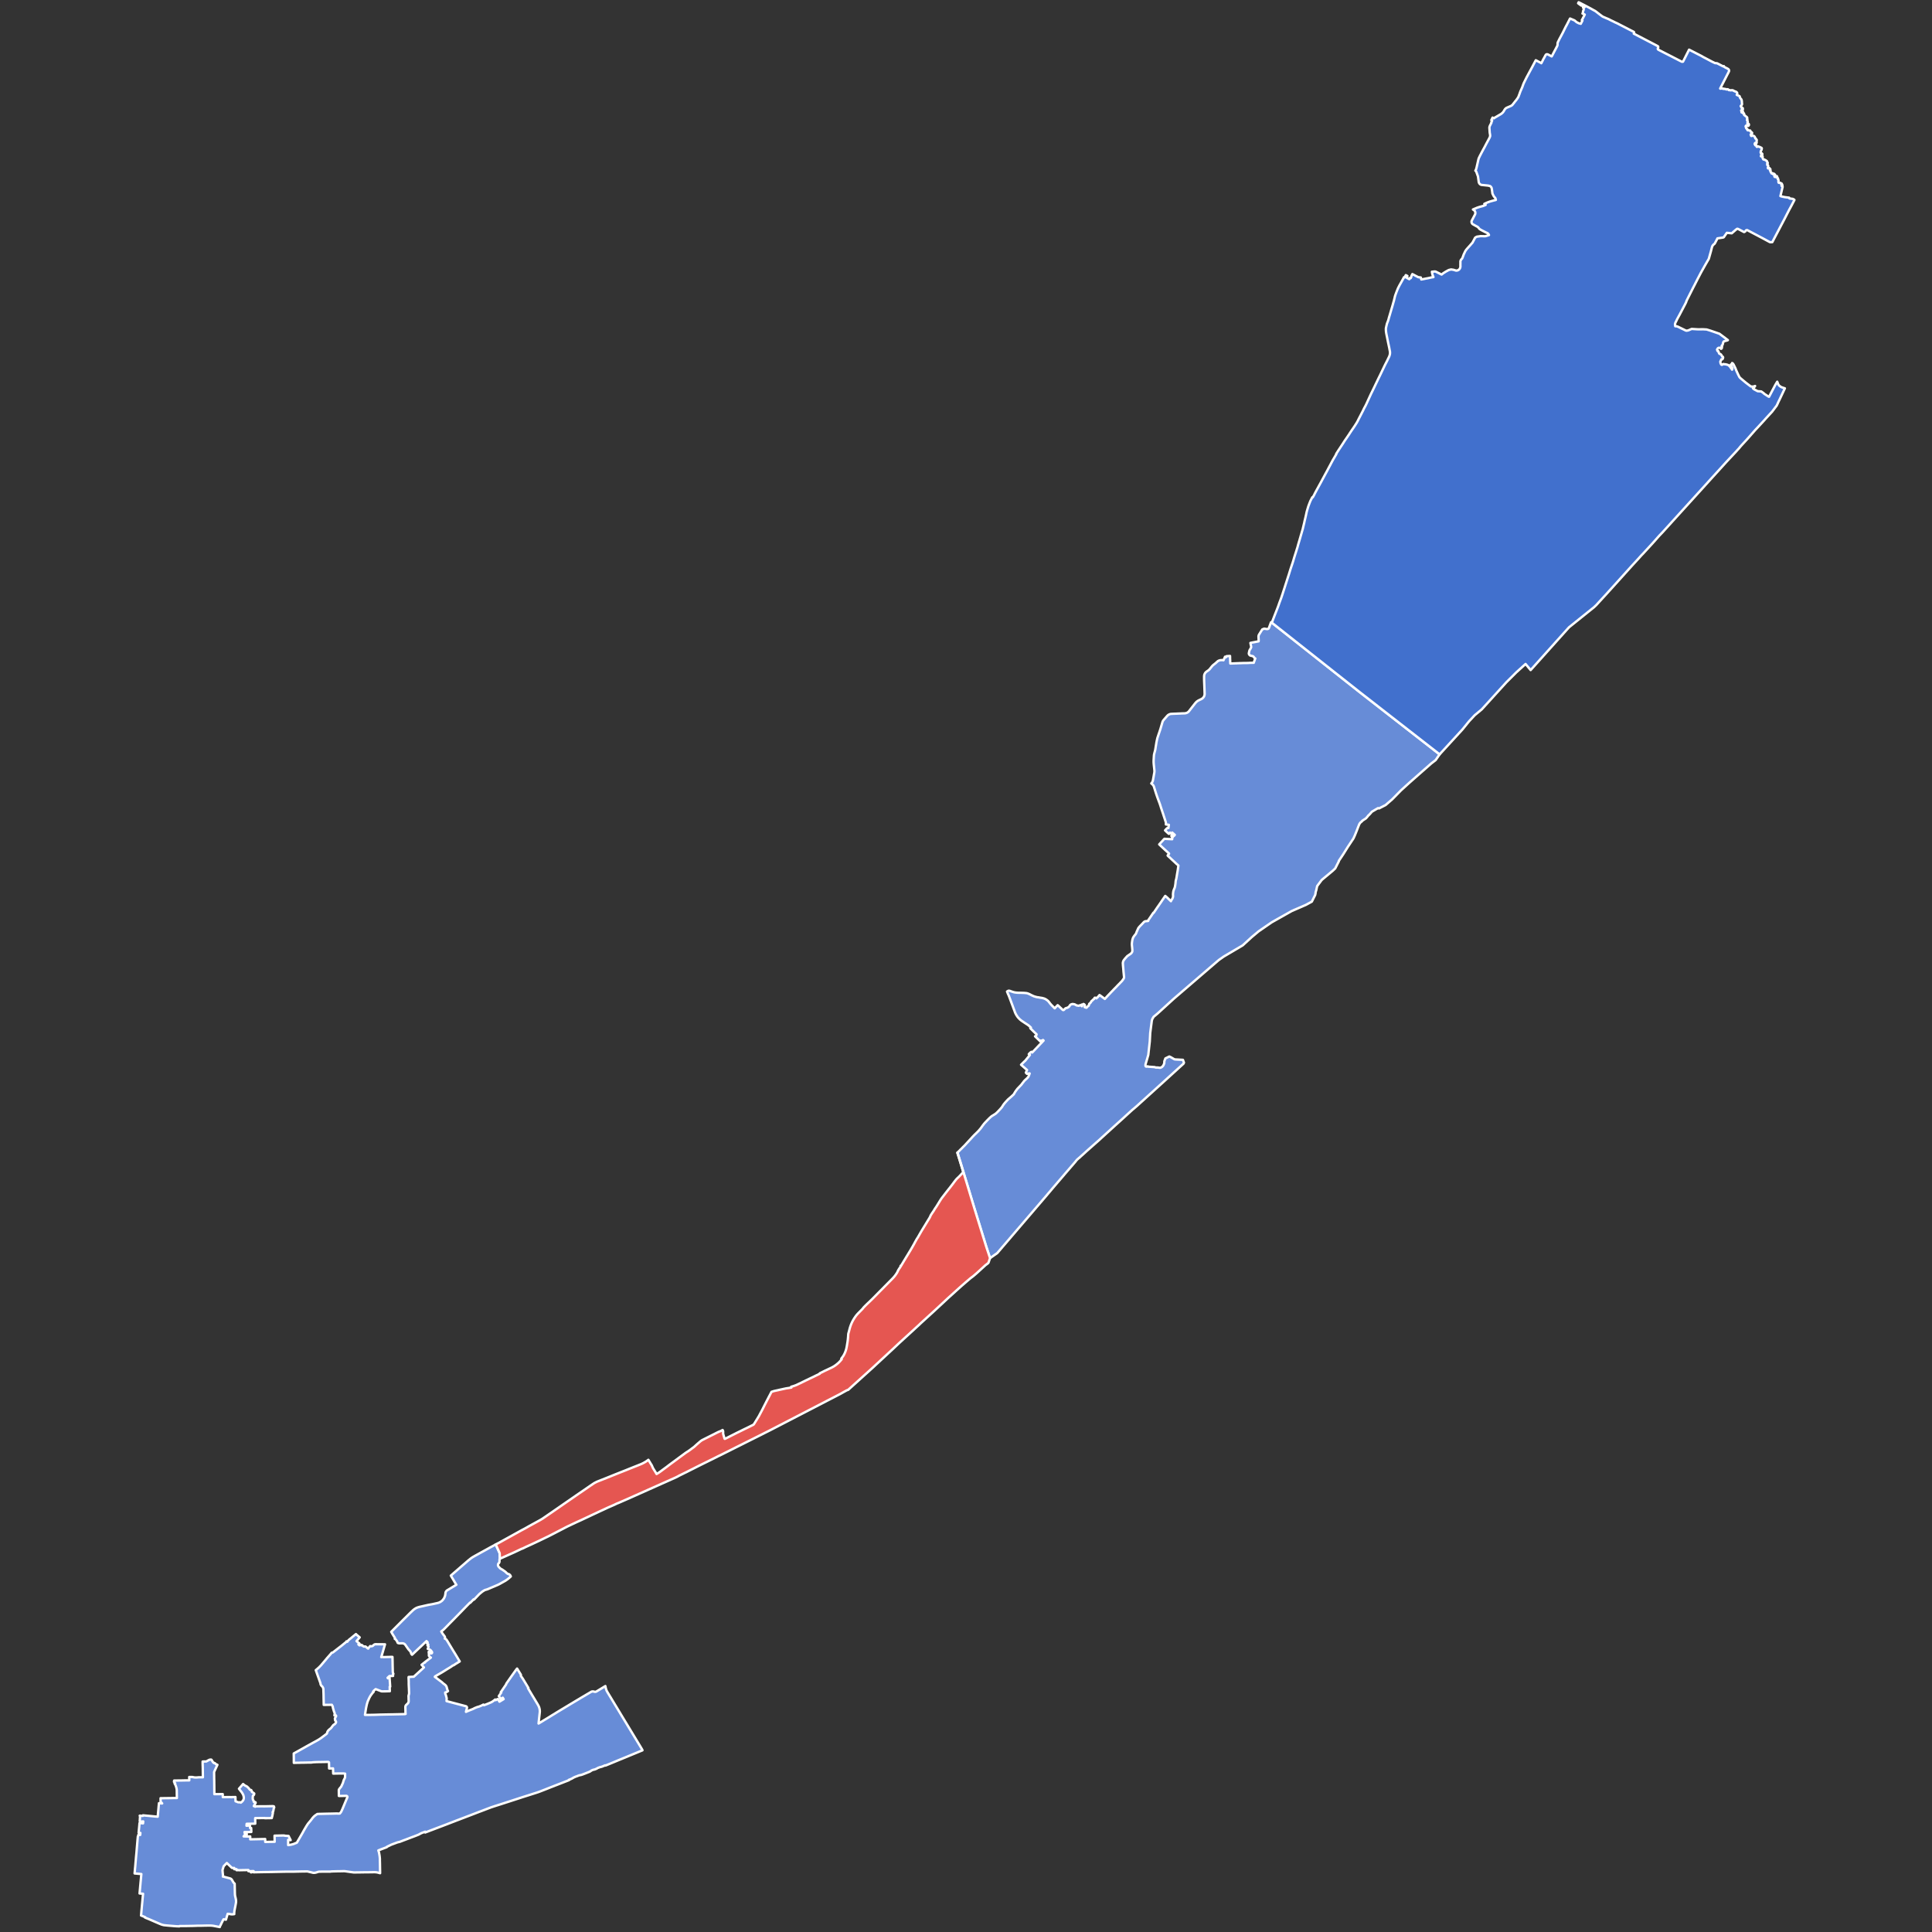
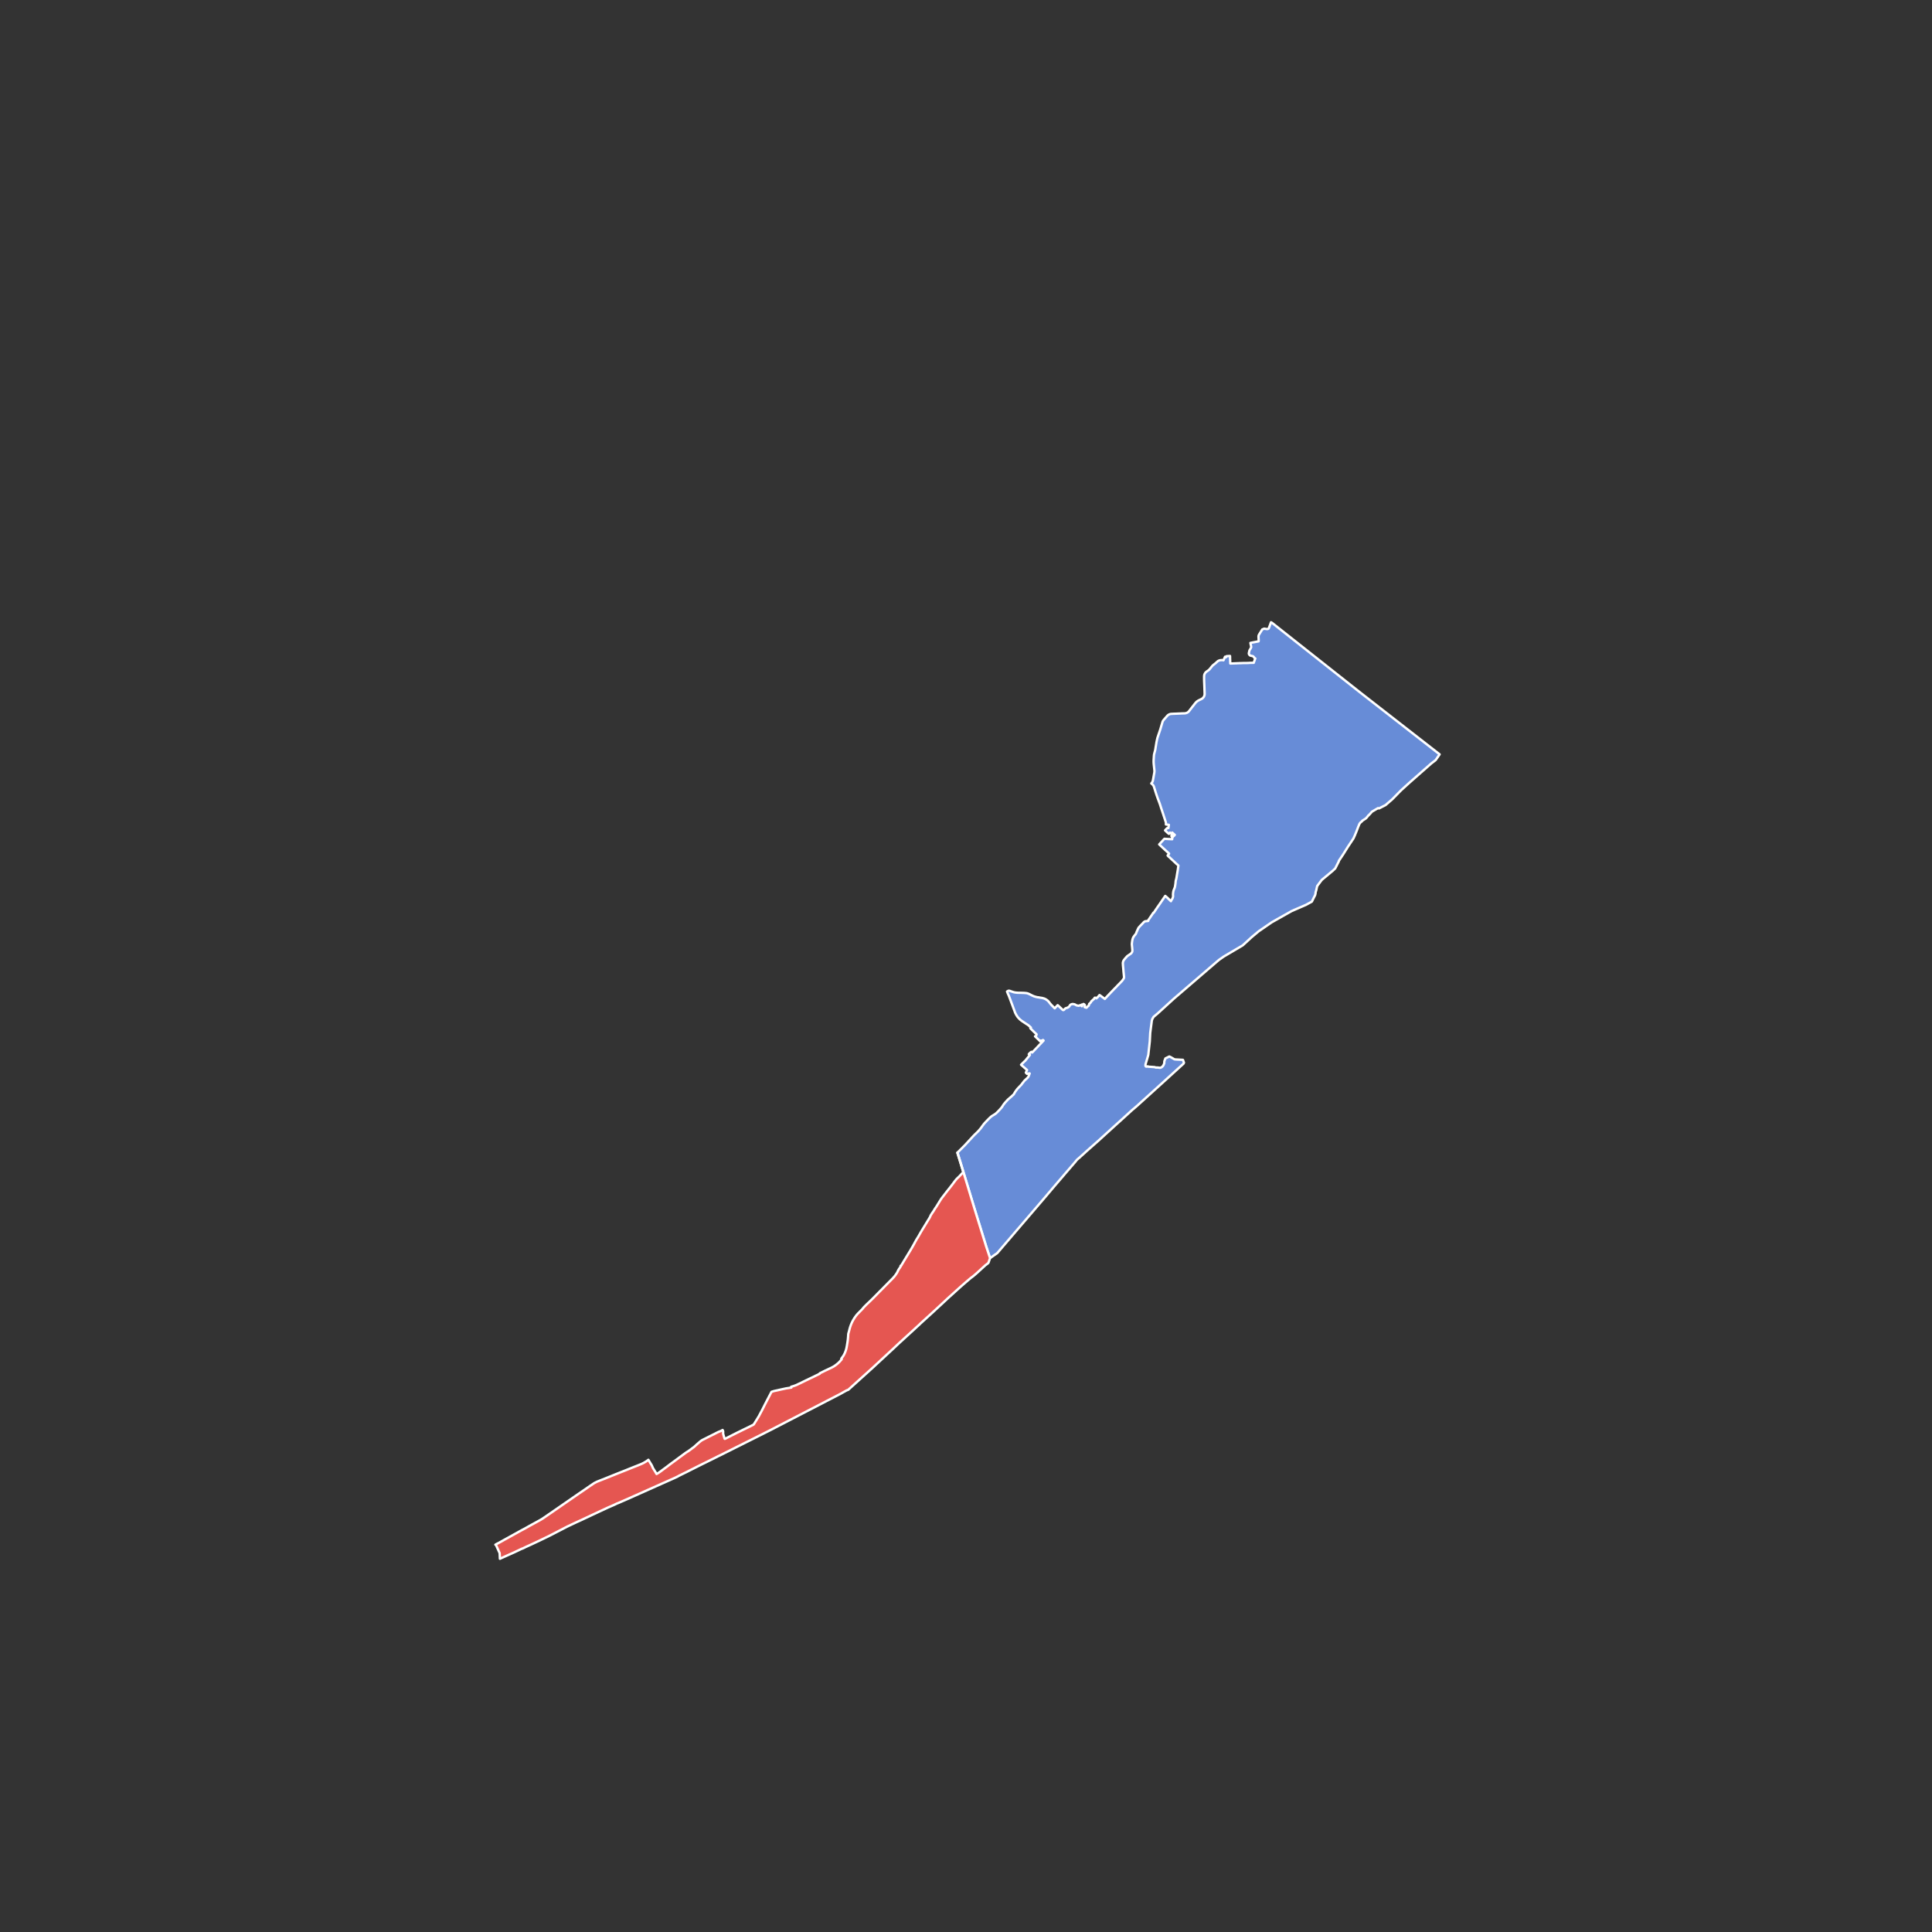
<svg xmlns="http://www.w3.org/2000/svg" xmlns:ns1="http://sodipodi.sourceforge.net/DTD/sodipodi-0.dtd" xmlns:ns2="http://www.inkscape.org/namespaces/inkscape" version="1.2" width="810" height="810" viewBox="0 0 810 810" stroke-linecap="round" stroke-linejoin="round" id="svg17" ns1:docname="2024 TX-35 election results.svg" ns2:version="1.2.2 (732a01da63, 2022-12-09)">
  <rect x="0" y="0" width="810" height="810" fill="#333333" stroke="none" />
  <defs id="defs21" />
  <ns1:namedview id="namedview19" pagecolor="#ffffff" bordercolor="#000000" borderopacity="0.25" ns2:showpageshadow="2" ns2:pageopacity="0.0" ns2:pagecheckerboard="0" ns2:deskcolor="#d1d1d1" showgrid="false" ns2:zoom="0.86731392" ns2:cx="402.96828" ns2:cy="465.22948" ns2:window-width="1150" ns2:window-height="981" ns2:window-x="-8" ns2:window-y="0" ns2:window-maximized="0" ns2:current-layer="2024 TX-35 election results" />
  <g id="2024 TX-35 election results" style="stroke:#ffffff;stroke-opacity:1;stroke-width:1.147;stroke-dasharray:none" transform="matrix(0.872,0,0,0.872,55.564,0.064)">
    <path d="m 547.77,299.3 42.28,33.41 38.4,29.9 -1.92,2.77 -2.1,1.62 -10.55,9.29 -3.96,3.6 -4.27,4.35 -0.34,0.3 -1.05,0.9 -0.99,0.86 -0.1,0.08 -0.16,0.15 -0.54,0.46 -3.07,1.58 -0.21,0.03 -0.15,-0.04 -0.15,-0.1 -0.03,0.01 -0.27,0.15 -0.52,0.29 -1.16,0.68 -1.04,0.62 -0.48,0.56 -0.19,0.22 -0.39,0.43 -0.3,0.31 -0.3,0.25 -0.09,0.07 -0.01,0.08 -0.18,0.21 -0.2,0.24 -0.39,0.46 -0.29,0.32 -0.18,0.14 -0.11,0.07 -1.04,0.68 -0.2,0.13 -0.04,0.02 -0.25,0.17 -0.1,0.22 -0.02,0.02 -0.53,0.44 -0.32,0.26 -0.11,0.19 -0.35,0.53 -0.4,1.04 -0.07,0.12 -0.21,0.59 -0.62,1.59 -0.35,0.86 -0.48,1.18 -0.66,1.45 -2.66,4.01 -2.23,3.56 -0.5,0.75 -0.94,1.42 -0.48,0.7 -0.13,0.2 -0.06,0.08 -0.04,0.07 0.05,0.09 0.01,0.03 -0.02,0.04 -1.76,3.46 -1.25,1.18 -0.13,0.1 -1.22,1.03 -0.39,0.32 -0.26,0.22 -1.28,1.06 -0.16,0.13 -0.17,0.15 -0.17,0.14 -0.02,0.02 -0.2,0.15 -0.08,0.07 -0.35,0.29 -0.26,0.22 -0.12,0.1 -0.1,0.09 -0.1,0.08 -0.14,0.12 -0.13,0.13 -0.09,0.13 -0.01,0.02 -0.03,0.02 -2,2.68 -0.48,2.11 -0.02,0.07 -0.19,0.59 -0.06,0.22 -0.04,0.22 0.01,0.12 v 0.14 l -0.2,0.85 -1.6,3.19 -2.87,1.56 -5.55,2.41 -0.02,-0.03 -0.28,0.17 -0.96,0.41 -9.58,5.4 -6.32,4.35 -1.2,1.01 -0.42,0.34 -0.19,0.17 -1.42,1.18 -4.3,3.94 -0.2,0.16 -9.04,5.33 -2.33,1.63 -17,14.62 -0.09,0.07 -0.2,0.17 -0.29,0.26 -0.25,0.22 -0.38,0.31 -0.16,0.15 -3.31,2.84 -7.8,7.11 -1.94,1.62 -0.21,0.43 -0.1,0.08 -0.18,0.35 -0.17,0.34 -0.06,0.28 -0.09,0.2 -0.03,0.24 -0.03,0.1 0.01,0.01 -0.74,5.72 -0.21,4.04 -0.7,6.34 -0.01,0.11 -0.01,0.07 -0.3,1.03 -0.19,0.66 -0.28,0.94 -0.41,1.37 -0.15,0.49 -0.02,0.54 -0.01,0.19 0.19,0.32 0.28,0.07 h 0.04 l 0.59,-0.13 0.03,-0.01 -0.01,0.14 3.3,0.23 0.51,0.2 h 0.45 0.3 0.04 0.05 l 0.25,0.01 0.9,0.13 0.11,-0.02 0.11,-0.03 h 0.09 l 0.06,-0.02 0.03,-0.01 0.07,-0.01 0.03,-0.02 0.2,-0.11 0.3,-0.16 0.06,-0.05 0.23,-0.24 0.24,-0.25 0.15,-0.25 0.09,-0.14 0.07,-0.22 0.19,-0.41 0.08,-0.16 0.06,-0.99 v -0.05 l 0.01,-0.03 v -0.04 l 0.5,-1.32 1.88,-0.91 0.05,0.02 0.55,0.25 0.45,0.26 0.7,0.41 0.45,0.26 0.14,0.08 0.07,0.04 0.04,0.01 0.31,0.07 0.2,-0.01 0.06,0.03 3.51,0.18 0.02,0.01 0.49,1.35 -0.08,0.04 -0.05,0.14 -0.02,0.04 -0.03,0.18 v 0.05 l -10.1,9.2 -1.43,1.29 -6.08,5.51 -1.94,1.76 -0.13,0.12 -0.13,0.11 -1.72,1.56 -0.08,0.07 -0.08,0.07 -0.76,0.7 -0.1,0.08 -1.26,1.09 -0.83,0.68 -5.3,4.83 -1.16,1.05 -1.92,1.73 -3.25,2.96 -0.11,0.1 -0.13,0.12 -0.25,0.22 -0.37,0.34 -1.16,1.06 -1.16,1.05 -0.1,0.1 -0.12,0.11 -0.86,0.79 -0.97,0.86 -1.53,1.35 -3.82,3.38 -0.72,0.67 -2.25,2.02 -0.16,0.22 -0.14,0.03 -1.14,1.01 -0.48,0.58 -0.05,0.06 -0.22,0.29 -4.58,5.32 -0.62,0.72 -0.16,0.19 -1.77,2.08 -1.19,1.38 -1.43,1.67 -0.96,1.12 -0.04,0.04 -1.27,1.53 -0.05,0.05 -0.75,0.89 -0.06,0.06 -0.54,0.65 -0.03,0.02 -0.04,0.06 -0.29,0.35 -0.92,1.08 -0.02,0.02 -0.15,0.18 -0.15,0.17 -0.18,0.21 -0.06,0.06 -0.28,0.34 -22.04,25.74 -3.47,2.44 -1.88,-5.66 -5.58,-18.05 -6.57,-21.7 -1.65,-5.33 0.06,-0.06 0.27,-0.26 0.34,-0.33 0.08,-0.07 0.14,-0.14 0.03,-0.03 0.11,-0.11 0.16,-0.17 0.07,-0.07 0.24,-0.26 0.15,-0.13 0.1,-0.1 0.25,-0.23 0.37,-0.38 0.04,-0.03 0.17,-0.2 0.16,-0.15 0.41,-0.41 0.13,-0.11 0.2,-0.22 0.58,-0.61 0.25,-0.29 0.14,-0.15 0.13,-0.13 0.33,-0.36 0.09,-0.1 0.56,-0.6 0.31,-0.35 0.25,-0.26 0.31,-0.34 0.35,-0.37 0.12,-0.15 0.45,-0.49 0.16,-0.17 0.15,-0.16 0.21,-0.2 0.11,-0.13 0.21,-0.22 0.37,-0.34 0.23,-0.22 0.17,-0.17 0.1,-0.09 0.1,-0.11 0.38,-0.37 0.34,-0.34 0.07,-0.07 0.26,-0.28 0.14,-0.16 0.19,-0.22 0.1,-0.11 0.33,-0.4 0.05,-0.05 0.14,-0.18 0.09,-0.11 0.27,-0.34 0.1,-0.16 0.13,-0.19 0.18,-0.25 0.05,-0.09 0.06,-0.07 0.2,-0.26 0.25,-0.31 0.07,-0.12 0.17,-0.21 0.38,-0.45 0.22,-0.23 0.09,-0.11 0.11,-0.1 0.08,-0.09 0.31,-0.31 0.28,-0.33 0.07,-0.07 0.2,-0.18 0.35,-0.37 0.16,-0.15 0.09,-0.1 0.46,-0.45 0.03,-0.03 0.03,-0.03 0.58,-0.52 0.31,-0.24 0.35,-0.22 0.06,-0.04 0.04,-0.02 0.1,-0.07 0.16,-0.09 0.39,-0.24 0.32,-0.2 0.32,-0.21 0.31,-0.24 0.04,-0.02 0.25,-0.25 0.13,-0.12 0.1,-0.1 0.06,-0.05 0.18,-0.17 0.05,-0.05 0.34,-0.36 0.3,-0.31 0.31,-0.34 0.21,-0.21 0.1,-0.13 0.17,-0.19 0.27,-0.3 0.37,-0.46 0.1,-0.14 0.3,-0.5 0.02,-0.02 0.09,-0.16 0.23,-0.34 0.12,-0.15 0.26,-0.35 0.64,-0.75 0.85,-0.92 0.22,-0.25 0.71,-0.61 1.06,-0.92 1.08,-1.02 0.02,-0.03 0.14,-0.24 0.12,-0.22 0.28,-0.49 0.12,-0.18 0.1,-0.16 0.2,-0.29 0.5,-0.67 0.19,-0.25 0.11,-0.13 0.03,-0.04 1.13,-1.18 0.81,-0.86 0.36,-0.51 0.34,-0.42 0.1,-0.1 0.16,-0.25 0.08,-0.1 0.2,-0.25 0.16,-0.18 0.18,-0.18 0.33,-0.31 0.11,-0.1 0.23,-0.2 0.29,-0.27 0.26,-0.26 0.14,-0.16 0.04,-0.03 0.3,-0.41 0.2,-0.42 0.26,-0.73 0.16,-0.39 -0.13,-0.05 -0.9,0.16 -0.26,0.07 -0.55,-0.57 0.58,-1.28 -2.89,-2.53 1.67,-1.64 0.14,-0.12 0.2,-0.17 2.25,-2.78 -0.27,-0.1 -0.27,-0.26 0.1,-0.12 0.3,-0.33 0.25,-0.24 0.24,-0.21 0.28,-0.18 0.13,-0.07 0.36,0.33 0.57,-0.6 1.11,-1.17 1.53,-1.61 2.24,-2.36 -0.29,-0.27 -0.25,0.27 -0.94,0.06 -0.16,0.28 -0.93,-0.9 -1.54,-1.49 0.44,0.04 0.05,-0.16 0.05,-0.14 0.21,-0.69 -0.89,-0.85 -0.62,-0.6 -0.55,-0.54 -0.95,-0.92 0.17,-0.17 0.13,-0.13 -0.21,-0.23 -0.29,-0.27 -0.16,-0.13 -0.25,-0.23 -0.18,-0.18 -0.29,-0.19 -0.15,-0.11 -0.34,-0.23 -0.82,-0.53 -0.44,-0.29 -1.36,-0.91 -0.7,-0.55 -0.54,-0.53 -0.34,-0.36 -0.34,-0.41 -0.31,-0.45 -0.31,-0.49 -0.28,-0.51 -0.2,-0.41 -0.15,-0.33 -0.27,-0.76 -0.02,-0.07 -0.46,-1.2 -0.43,-1.18 -0.81,-2.16 -0.32,-0.87 -0.74,-1.93 -0.34,-0.72 -0.45,-1.13 0.24,-0.16 0.25,-0.14 0.16,-0.07 0.2,-0.03 0.26,0.02 0.49,0.14 0.37,0.15 1.2,0.39 0.72,0.15 0.93,0.11 0.38,0.01 0.56,0.04 0.21,-0.03 0.25,0.03 0.46,-0.01 0.87,0.03 0.66,0.02 0.51,0.05 0.18,0.01 0.41,0.04 0.13,0.02 0.18,0.04 0.29,0.08 0.28,0.11 0.59,0.24 0.5,0.26 0.03,0.02 0.31,0.15 0.27,0.14 0.31,0.15 0.7,0.31 0.7,0.22 0.22,0.06 0.58,0.14 0.32,0.06 0.48,0.04 0.41,0.1 0.45,0.07 0.89,0.14 0.92,0.26 0.65,0.29 0.63,0.42 0.17,0.11 0.58,0.52 0.56,0.71 0.38,0.5 0.62,0.68 0.15,0.16 0.16,0.15 0.28,0.28 0.28,0.28 0.08,0.08 0.51,0.53 0.61,-0.66 0.05,-0.04 0.32,-0.35 0.27,-0.28 0.14,-0.14 0.03,-0.04 0.19,0.16 0.13,0.11 0.2,0.19 0.11,0.1 0.14,0.11 0.03,0.04 0.12,0.12 0.15,0.15 0.28,0.27 0.08,0.05 0.04,0.03 0.3,0.3 0.31,0.29 0.22,0.22 0.14,0.13 0.17,0.07 0.12,0.01 0.22,-0.05 0.1,-0.09 0.41,-0.42 0.19,-0.19 0.23,-0.15 0.34,-0.09 0.2,-0.05 0.18,-0.06 0.04,-0.02 0.12,-0.06 0.16,-0.09 0.13,-0.07 0.13,-0.08 0.12,-0.09 0.12,-0.09 0.16,-0.19 0.06,-0.07 0.06,-0.11 0.1,-0.16 0.07,-0.11 0.07,-0.11 0.26,-0.24 0.26,-0.14 0.12,-0.05 0.21,-0.06 0.22,-0.06 0.15,-0.01 0.45,0.04 0.2,0.03 0.13,0.02 0.19,0.05 0.34,0.15 0.14,0.09 0.2,0.12 0.19,0.11 0.32,0.1 0.06,0.01 0.24,0.02 0.13,0.01 0.07,0.02 0.15,0.04 0.05,0.01 0.21,0.02 0.22,-0.12 0.1,-0.07 0.21,-0.08 h 0.34 l 0.08,0.06 h 0.02 l 0.1,0.09 0.15,0.17 0.08,0.06 0.11,0.09 0.05,0.02 0.03,-0.12 0.02,-0.09 -0.03,-0.03 -0.11,-0.08 -0.09,-0.09 -0.11,-0.09 -0.01,-0.08 0.03,-0.07 0.08,-0.08 0.06,-0.07 0.21,0.19 0.06,0.03 0.26,-0.27 0.03,-0.04 0.27,-0.21 0.07,0.04 0.14,0.08 h 0.09 l 0.07,0.04 0.04,0.05 0.16,0.26 0.05,0.07 0.1,0.01 -0.02,0.18 -0.1,0.82 0.12,0.06 0.04,0.01 0.05,0.02 h 0.06 l 0.1,0.04 0.14,0.05 0.18,0.03 0.14,0.07 0.18,-0.14 0.21,-0.24 0.11,-0.15 0.1,-0.1 0.12,-0.11 0.17,-0.09 0.18,-0.14 0.08,-0.16 0.06,-0.14 0.04,-0.18 0.05,-0.14 0.02,-0.2 0.03,-0.09 0.12,-0.11 0.13,-0.1 0.17,-0.12 0.25,-0.28 0.09,-0.12 0.03,-0.05 0.1,-0.17 0.08,-0.18 0.07,-0.13 0.03,-0.07 0.23,-0.12 0.22,-0.2 0.11,-0.11 0.11,-0.15 0.07,-0.05 0.11,-0.13 0.11,-0.04 0.03,-0.02 0.24,-0.18 0.08,-0.1 0.05,-0.09 0.1,-0.27 0.05,-0.09 0.1,-0.07 0.07,-0.02 h 0.07 l 0.25,0.08 0.19,0.07 0.2,0.11 0.06,0.07 0.12,-0.29 0.4,-0.21 0.92,-1.09 0.09,0.05 0.09,0.07 0.13,0.08 0.08,0.06 0.04,0.03 0.12,0.09 0.17,0.11 0.17,0.12 0.18,0.16 0.35,0.25 0.36,0.26 0.1,0.08 0.45,0.32 0.1,0.08 0.11,0.11 0.1,-0.1 0.19,-0.22 0.22,-0.23 0.21,-0.24 0.23,-0.25 0.46,-0.49 0.12,-0.13 0.39,-0.4 0.28,-0.31 0.13,-0.12 0.3,-0.33 0.63,-0.65 0.21,-0.23 0.27,-0.26 0.45,-0.48 0.36,-0.38 0.1,-0.09 0.29,-0.29 0.23,-0.24 0.22,-0.21 0.38,-0.41 0.22,-0.24 0.24,-0.25 0.25,-0.26 0.09,-0.09 0.09,-0.09 0.1,-0.09 0.23,-0.23 0.1,-0.1 0.55,-0.59 0.04,-0.05 0.21,-0.2 0.2,-0.21 0.04,-0.04 0.08,-0.08 0.01,-0.02 0.3,-0.38 0.31,-0.45 0.1,-0.15 0.1,-0.14 0.14,-0.28 0.06,-0.3 0.02,-0.3 -0.02,-0.17 -0.02,-0.17 -0.05,-0.42 -0.02,-0.34 -0.05,-0.32 v -0.1 l -0.02,-0.19 -0.09,-0.82 v -0.15 l -0.01,-0.05 -0.02,-0.26 -0.02,-0.32 -0.04,-0.36 -0.01,-0.29 -0.05,-0.42 -0.05,-0.57 -0.06,-0.59 -0.01,-0.31 -0.02,-0.3 -0.01,-0.13 -0.01,-0.27 0.01,-0.27 0.05,-0.24 0.05,-0.26 0.1,-0.25 0.18,-0.37 0.32,-0.42 0.1,-0.13 0.23,-0.29 0.73,-0.82 0.17,-0.18 0.19,-0.21 0.01,-0.01 0.35,-0.24 0.4,-0.27 0.24,-0.18 0.29,-0.18 0.22,-0.16 0.45,-0.38 0.34,-0.53 0.1,-0.25 0.03,-0.29 v -0.25 l -0.01,-0.5 -0.04,-0.37 -0.02,-0.29 -0.04,-0.39 -0.06,-0.59 -0.03,-0.33 -0.03,-0.37 v -0.34 l 0.03,-0.36 0.08,-0.68 0.12,-0.76 0.07,-0.24 0.13,-0.47 0.1,-0.3 0.21,-0.4 0.17,-0.26 0.27,-0.38 0.18,-0.26 0.16,-0.16 0.21,-0.25 0.13,-0.2 0.1,-0.16 0.05,-0.1 0.1,-0.23 0.11,-0.33 0.02,-0.06 0.86,-1.92 0.15,-0.21 0.2,-0.25 0.27,-0.31 0.2,-0.22 0.42,-0.44 0.21,-0.19 0.42,-0.45 0.21,-0.21 0.24,-0.27 0.21,-0.22 0.19,-0.19 0.21,-0.17 0.25,-0.13 0.39,-0.09 0.63,-0.06 0.33,-0.01 0.24,-0.07 -0.14,-0.08 0.1,-0.16 0.03,-0.04 0.11,-0.16 0.03,-0.04 0.11,-0.16 0.02,-0.04 0.04,-0.06 0.07,-0.1 0.11,-0.16 0.03,-0.04 0.24,-0.35 0.03,-0.04 0.53,-0.78 0.03,-0.04 0.08,-0.12 0.03,-0.04 0.05,-0.08 0.06,-0.08 0.05,-0.08 0.06,-0.08 0.05,-0.08 0.03,-0.04 0.08,-0.12 0.03,-0.04 0.05,-0.08 0.03,-0.04 0.08,-0.12 0.03,-0.04 0.16,-0.24 0.19,-0.28 0.07,-0.1 0.02,-0.03 0.01,-0.01 0.01,-0.01 0.11,0.08 0.01,-0.03 0.22,-0.3 0.41,-0.63 0.28,-0.39 0.13,-0.22 0.32,-0.46 0.25,-0.37 0.21,-0.31 0.21,-0.29 0.22,-0.32 0.14,-0.19 0.12,-0.18 0.24,-0.36 0.16,-0.21 0.21,-0.31 0.29,-0.43 0.22,-0.32 0.38,-0.57 0.16,-0.24 0.24,-0.34 0.11,-0.16 0.43,-0.63 0.35,-0.51 0.16,-0.23 0.09,-0.13 0.6,0.51 0.47,0.42 1.36,1.33 0.1,0.09 0.14,0.13 0.08,0.07 -0.04,-0.15 0.09,-0.14 0.52,-0.74 0.11,-0.24 0.08,-0.14 0.15,-0.42 0.05,-0.21 0.06,-0.41 -0.04,-0.6 v -0.33 l 0.06,-0.66 0.05,-0.38 0.07,-0.37 0.1,-0.37 0.12,-0.31 0.12,-0.34 0.23,-0.52 0.07,-0.16 0.1,-0.37 0.07,-0.34 0.09,-0.56 0.09,-0.58 0.05,-0.42 0.05,-0.62 0.02,-0.18 0.03,-0.21 0.06,-0.28 0.19,-0.68 0.02,-0.09 0.14,-0.75 0.22,-1.38 0.08,-0.44 0.07,-0.44 0.13,-0.73 0.15,-0.97 0.06,-0.49 0.04,-0.22 0.06,-0.43 0.04,-0.37 0.02,-0.14 -0.1,-0.05 -0.2,-0.19 -0.33,-0.33 -0.14,-0.1 -0.17,-0.12 -0.13,-0.13 -0.07,-0.08 -0.22,-0.2 -0.08,-0.09 -0.21,-0.18 -0.25,-0.25 -0.43,-0.39 -0.18,-0.17 -0.2,-0.17 -0.32,-0.31 -0.03,-0.02 -0.17,-0.15 -0.17,-0.17 -0.01,-0.01 -0.13,-0.12 -0.04,-0.04 -0.15,-0.15 -0.1,-0.08 -0.01,-0.02 -0.19,-0.18 -0.63,-0.57 -0.26,-0.24 -0.15,-0.14 -0.1,-0.14 0.11,-0.2 0.14,-0.15 0.31,-0.32 0.05,-0.07 0.06,-0.1 0.01,-0.02 -0.01,-0.1 -0.1,-0.08 -0.11,-0.11 -0.16,-0.15 -0.1,-0.09 -0.14,-0.12 -0.17,-0.19 -0.14,-0.11 -0.15,-0.14 -0.39,-0.35 -0.04,-0.04 -0.21,-0.2 -0.19,-0.16 -0.15,-0.14 -0.19,-0.18 -0.3,-0.28 -0.5,-0.46 -0.12,-0.11 -0.66,-0.62 -0.1,-0.09 -0.53,-0.5 -0.18,-0.17 -0.1,-0.1 0.41,-0.44 0.08,-0.08 0.29,-0.33 1.08,-1.15 0.24,-0.29 0.17,-0.16 0.07,-0.07 0.15,-0.17 3.77,0.2 -0.3,-0.25 0.52,-0.63 -0.35,-0.31 -0.09,-0.1 -0.09,-0.11 -0.11,-0.22 0.03,-0.06 0.45,-0.51 0.67,0.69 0.52,-0.58 -0.72,-0.65 -0.53,-0.46 -0.49,0.53 -0.59,-0.53 -0.45,0.55 -0.06,0.07 -0.67,-0.56 -0.65,-0.62 -0.53,-0.5 0.53,-0.58 0.27,-0.29 0.2,-0.17 0.13,-0.07 0.18,-0.04 0.3,0.03 0.09,-0.6 0.02,-0.18 0.03,-0.2 0.08,-0.57 -0.78,-0.1 -0.1,-0.01 -0.55,-0.07 v -0.19 l 0.04,-0.2 -0.03,-0.06 0.01,-0.22 -0.02,-0.19 -0.03,-0.19 -0.14,-0.43 -0.02,-0.09 -0.06,-0.16 -0.25,-0.78 -0.48,-1.45 -0.11,-0.34 -0.11,-0.34 -0.04,-0.16 -0.25,-0.73 -0.02,-0.07 -0.12,-0.35 -0.01,-0.04 -0.23,-0.68 -0.16,-0.47 -0.09,-0.29 -0.2,-0.58 -0.12,-0.39 -0.12,-0.39 -0.11,-0.31 -0.03,-0.1 -0.12,-0.4 -0.2,-0.55 -0.1,-0.27 -0.25,-0.68 -0.27,-0.71 -0.15,-0.41 -0.06,-0.17 -0.18,-0.48 -0.61,-1.74 -0.07,-0.24 -0.22,-0.68 -0.31,-0.99 -0.31,-0.97 -0.07,-0.24 -0.14,-0.47 -0.19,-0.41 -0.11,-0.17 -0.12,-0.18 -0.41,-0.4 -0.32,-0.27 -0.11,-0.09 0.22,-0.27 0.1,-0.13 0.12,-0.18 0.12,-0.22 0.04,-0.1 0.09,-0.21 0.09,-0.35 0.01,-0.04 0.09,-0.45 0.02,-0.14 0.03,-0.19 0.04,-0.18 v -0.02 l 0.18,-0.99 0.04,-0.26 0.03,-0.15 0.06,-0.39 0.1,-0.53 0.04,-0.2 0.04,-0.26 0.05,-0.51 -0.02,-0.63 -0.03,-0.21 -0.08,-0.75 -0.18,-1.68 -0.02,-0.2 -0.03,-0.4 -0.03,-0.39 -0.01,-0.62 0.01,-0.45 0.01,-0.21 0.03,-0.44 0.02,-0.36 0.04,-0.63 0.01,-0.16 0.01,-0.13 v -0.13 l 0.05,-0.45 0.01,-0.15 0.06,-0.31 0.07,-0.28 0.14,-0.53 0.14,-0.54 0.09,-0.31 0.08,-0.33 0.12,-0.69 0.15,-1 0.05,-0.26 0.15,-0.91 0.1,-0.64 0.04,-0.27 0.04,-0.16 0.06,-0.31 0.04,-0.16 0.01,-0.07 0.19,-0.87 0.04,-0.2 0.07,-0.27 0.15,-0.45 0.16,-0.46 0.15,-0.47 0.11,-0.31 0.15,-0.46 0.09,-0.23 0.22,-0.67 0.23,-0.67 0.06,-0.19 0.03,-0.1 0.13,-0.41 0.31,-1.05 0.5,-1.68 0.13,-0.47 0.08,-0.19 0.11,-0.27 0.12,-0.21 0.29,-0.37 0.3,-0.35 0.31,-0.36 0.17,-0.19 0.15,-0.17 0.14,-0.17 0.31,-0.35 0.05,-0.06 0.35,-0.39 0.15,-0.15 0.36,-0.28 0.48,-0.24 0.33,-0.12 0.31,-0.06 0.33,-0.02 1.05,-0.06 0.7,-0.02 0.32,-0.01 0.14,-0.01 0.26,-0.01 h 0.06 l 0.6,-0.03 0.52,-0.02 0.3,-0.01 0.44,-0.02 0.47,-0.03 0.71,-0.02 0.72,-0.02 0.49,-0.05 0.18,-0.06 0.36,-0.1 0.21,-0.09 0.4,-0.25 0.25,-0.21 0.37,-0.42 0.27,-0.35 0.51,-0.66 0.43,-0.55 0.82,-1.05 0.39,-0.5 0.54,-0.68 0.27,-0.3 0.3,-0.29 0.34,-0.27 0.33,-0.22 0.38,-0.21 1.2,-0.58 0.24,-0.13 0.12,-0.07 0.32,-0.25 0.3,-0.3 0.29,-0.41 0.07,-0.15 0.05,-0.1 0.16,-0.46 0.06,-0.39 0.01,-0.39 -0.02,-0.4 -0.01,-0.38 -0.1,-2.87 -0.06,-1.35 -0.05,-1.27 v -0.11 l -0.01,-0.26 v -0.19 -0.03 l -0.01,-0.11 v -0.34 l 0.01,-0.09 -0.01,-0.62 0.01,-0.24 0.02,-0.38 0.07,-0.39 0.1,-0.28 0.05,-0.12 0.08,-0.16 0.08,-0.14 0.03,-0.05 0.23,-0.33 0.28,-0.28 0.47,-0.35 0.33,-0.21 0.32,-0.23 0.3,-0.26 0.28,-0.27 0.26,-0.32 0.24,-0.3 0.57,-0.71 0.26,-0.3 0.08,-0.08 0.23,-0.22 0.09,-0.07 0.23,-0.19 0.5,-0.39 0.33,-0.26 0.33,-0.29 0.4,-0.37 0.24,-0.22 0.22,-0.18 0.15,-0.08 0.26,-0.14 0.35,-0.13 0.36,-0.09 0.41,-0.04 0.2,-0.01 h 0.29 l 0.13,-0.01 0.31,0.03 0.15,-0.01 0.09,0.07 0.1,-0.24 0.26,-0.57 0.05,-0.11 0.07,-0.18 0.12,-0.27 0.15,-0.34 0.15,0.08 0.09,0.06 0.05,0.02 0.03,0.02 0.17,0.06 0.05,-0.12 0.1,-0.22 0.09,-0.17 0.11,0.02 0.11,-0.01 0.19,-0.01 0.16,-0.03 0.07,-0.02 h 0.19 l 0.44,-0.01 0.09,-0.01 0.14,-0.01 h 0.17 l 0.01,0.24 0.01,0.41 0.01,0.17 -0.01,0.15 0.01,0.14 v 0.06 l -0.01,0.08 0.01,0.14 0.01,0.2 0.01,0.2 0.02,0.16 v 0.08 0.12 0.28 0.09 l 0.01,0.19 0.02,0.35 0.01,0.35 v 0.06 l 0.01,0.15 h 0.11 l 0.27,-0.01 h 0.1 l 0.44,-0.01 0.12,-0.01 0.07,-0.01 h 0.2 l 0.37,-0.02 0.14,-0.01 0.17,0.01 0.15,-0.01 0.14,-0.02 h 0.42 l 0.15,-0.01 h 0.35 l 0.14,-0.04 0.09,0.01 h 0.09 0.05 0.29 l 0.13,-0.01 0.18,-0.01 0.13,-0.01 0.12,-0.01 h 0.05 0.15 0.37 0.19 0.06 l 0.26,-0.03 h 0.21 l 0.32,-0.01 0.34,-0.02 0.25,-0.01 h 0.09 0.17 l 0.42,0.01 h 0.14 l 0.12,-0.01 h 0.03 0.08 0.09 0.17 l 0.58,-0.01 h 0.06 0.06 l 0.29,-0.02 0.21,-0.02 0.07,-0.01 h 0.05 0.13 l 0.19,-0.01 0.26,-0.01 0.32,-0.01 h 0.3 0.24 l 0.2,-0.03 0.27,0.01 0.02,0.01 0.09,0.02 0.04,-0.14 0.1,-0.28 0.04,-0.09 0.04,-0.13 0.17,-0.48 0.1,-0.28 0.12,-0.36 0.09,-0.2 0.06,-0.15 -0.17,-0.06 -0.17,-0.13 -0.15,-0.18 -0.19,-0.25 -0.24,-0.3 -0.36,-0.19 -0.91,-0.21 -0.37,-0.13 -0.17,-0.16 -0.07,-0.07 -0.21,-0.3 -0.1,-0.34 0.02,-0.29 0.14,-0.64 0.09,-0.43 0.21,-0.48 0.26,-0.38 0.23,-0.43 0.17,-0.38 v -0.28 l -0.1,-0.57 -0.16,-0.7 -0.1,-0.56 0.26,-0.05 0.45,-0.09 0.17,-0.04 2.03,-0.38 0.03,-0.01 0.18,-0.06 h 0.14 l 0.45,-0.09 0.24,-0.04 -0.02,-0.07 v -0.12 l 0.02,-0.07 0.02,-0.1 v -0.15 -0.25 -0.01 l -0.02,-0.17 -0.01,-0.25 -0.01,-0.17 -0.02,-0.29 v -0.06 l -0.01,-0.26 -0.01,-0.25 0.01,-0.3 0.02,-0.09 0.01,-0.09 0.06,-0.22 0.01,-0.02 0.12,-0.25 0.14,-0.25 0.16,-0.24 0.16,-0.25 0.09,-0.15 0.2,-0.33 0.11,-0.17 0.19,-0.31 0.11,-0.17 0.17,-0.27 0.07,-0.11 0.22,-0.33 0.14,-0.02 0.12,-0.05 0.06,-0.03 0.14,-0.07 0.24,-0.09 0.12,-0.05 0.04,-0.02 0.42,0.06 0.52,0.08 0.15,0.02 0.1,0.02 0.16,0.02 0.04,0.01 0.5,-0.09 0.32,-0.21 1.11,-3 0.17,0.13 0.06,0.05 0.07,0.05 0.01,0.01 0.02,0.02 z" id="path4" style="stroke:#ffffff;stroke-opacity:1;stroke-width:1.147;stroke-dasharray:none;fill:#678cd7;fill-opacity:1" />
-     <path d="m 794.44,186.63 -2.57,5.45 -0.15,0.3 -0.1,0.19 -0.39,0.8 -0.12,0.29 -0.1,0.22 v 0.01 l -0.49,1.03 -2.24,2.97 -0.7,0.75 -2.52,2.74 -0.35,0.42 -3.11,3.38 -1.28,1.36 -0.16,0.17 -2.71,3.09 -1.23,1.38 -2.97,3.24 -0.15,0.18 -0.38,0.46 -0.07,0.09 -0.09,0.11 -0.01,0.01 -0.15,0.18 -0.05,0.07 -0.2,0.22 -0.14,0.14 -0.05,0.06 -0.06,0.06 -0.19,0.21 -0.24,0.26 -0.01,0.01 -0.12,0.14 -0.11,0.13 -0.06,0.07 -0.01,0.01 v 0.01 l -0.02,0.01 -0.01,0.01 -0.04,0.05 -4.87,5.21 -4.4,4.86 -0.07,0.07 -0.03,0.03 -2.04,2.25 -0.85,0.93 -0.23,0.26 -1.11,1.22 -0.03,0.04 -0.08,0.08 -0.01,0.02 -0.69,0.76 -0.08,0.08 -0.62,0.68 -0.08,0.1 -9.61,10.59 -0.07,0.08 -0.13,0.14 -3.13,3.45 -0.11,0.12 -0.04,0.04 -0.25,0.28 -2.68,2.95 -0.29,0.33 -0.16,0.18 -0.02,0.01 -0.01,0.01 v 0.01 l -1.21,1.33 -2.65,2.92 -0.08,0.08 -0.37,0.39 -0.98,1.02 -0.1,0.11 -0.08,0.09 -0.09,0.1 -1.51,1.71 -0.09,0.11 -1.62,1.81 -4.38,4.77 -0.67,0.68 -0.01,0.02 -0.01,0.01 -0.01,0.01 -0.01,0.01 -0.04,0.04 -0.18,0.2 -0.11,0.12 -1.11,1.24 -3.36,3.66 -8.58,9.52 -0.91,1.01 -0.22,0.23 -0.15,0.18 -0.08,0.08 -1.16,1.28 -0.71,0.79 -1.49,1.63 -0.27,0.29 -1.76,1.92 -1.61,1.76 -1.11,1.06 -12.05,9.68 -18.42,20.54 -2.44,-2.93 -4.48,4.06 -4.77,4.76 -11.82,13.01 -3.37,2.8 -2.68,2.87 -3.26,4.02 -10.94,11.93 -38.4,-29.9 -42.28,-33.41 0.37,-0.96 0.42,-1.11 0.03,-0.06 0.42,-1.09 0.43,-1.1 0.05,-0.13 0.36,-0.91 0.08,-0.2 0.43,-1.1 0.39,-1.01 0.45,-1.28 0.15,-0.44 0.26,-0.7 0.22,-0.59 0.08,-0.2 0.13,-0.35 0.29,-0.79 0.55,-1.64 0.38,-1.19 0.21,-0.64 0.19,-0.57 0.46,-1.42 0.02,-0.08 0.12,-0.37 0.01,-0.02 h -0.02 l 0.08,-0.2 0.5,-1.55 0.48,-1.48 0.35,-1.1 0.38,-1.16 0.4,-1.32 0.29,-0.92 0.13,-0.4 0.39,-1.16 0.06,-0.18 0.14,-0.42 0.22,-0.65 0.16,-0.5 0.2,-0.62 0.32,-1.1 0.15,-0.5 0.04,-0.15 0.03,-0.09 0.28,-0.89 0.43,-1.34 0.02,-0.06 0.25,-0.79 0.36,-1.16 0.06,-0.17 0.19,-0.61 0.01,-0.05 0.1,-0.41 0.04,-0.16 0.11,-0.39 0.2,-0.68 0.01,-0.04 0.26,-0.87 0.44,-1.5 0.33,-1.15 0.25,-0.84 0.48,-1.67 0.21,-0.69 0.31,-1.31 0.33,-1.36 0.12,-0.49 0.06,-0.31 0.14,-0.66 0.35,-1.42 0.04,-0.18 0.27,-1.2 0.05,-0.2 0.15,-0.74 0.02,-0.12 0.16,-0.62 0.08,-0.27 0.11,-0.39 0.26,-0.86 0.22,-0.76 0.09,-0.26 0.02,-0.05 0.37,-0.99 0.24,-0.62 0.02,-0.03 0.22,-0.58 0.1,-0.22 0.61,-1.18 0.17,-0.32 0.06,-0.11 0.06,-0.12 h 0.24 l 0.06,-0.1 0.01,-0.03 0.09,-0.15 0.53,-0.93 0.26,-0.57 0.6,-1.12 0.45,-0.83 0.19,-0.34 1.67,-3.05 0.75,-1.4 0.62,-1.14 0.66,-1.22 0.15,-0.28 0.51,-0.93 0.42,-0.78 0.28,-0.53 0.46,-0.87 0.62,-1.15 0.42,-0.8 0.79,-1.48 0.04,-0.07 0.11,-0.2 0.36,-0.61 0.51,-0.87 0.24,-0.42 0.47,-0.78 0.03,-0.05 0.03,-0.05 -0.12,-0.06 0.48,-0.76 0.59,-0.93 0.93,-1.4 0.26,-0.4 0.81,-1.22 0.61,-0.95 0.36,-0.57 0.11,-0.17 0.5,-0.72 0.6,-0.87 1.09,-1.61 0.19,-0.33 0.02,-0.02 0.55,-0.83 0.32,-0.48 0.34,-0.49 0.48,-0.7 0.52,-0.77 0.2,-0.29 0.45,-0.73 0.33,-0.49 0.58,-1.01 0.33,-0.67 0.07,-0.13 0.25,-0.51 0.53,-1.01 1.04,-2.02 0.44,-0.85 0.14,-0.32 0.43,-0.87 0.03,-0.07 0.08,-0.13 0.35,-0.62 0.01,-0.03 0.1,-0.2 0.15,-0.3 0.09,-0.18 0.24,-0.49 0.03,-0.06 0.38,-0.85 0.49,-1.06 0.74,-1.61 0.25,-0.54 0.02,-0.05 0.36,-0.77 0.03,-0.05 0.34,-0.69 0.96,-1.98 0.25,-0.52 0.37,-0.78 0.28,-0.58 1.31,-2.73 0.24,-0.48 0.29,-0.58 0.46,-0.96 0.3,-0.62 0.45,-0.95 1.15,-2.39 0.17,-0.36 0.02,-0.04 0.13,-0.25 0.53,-1.03 0.34,-0.67 0.04,-0.06 0.41,-0.87 0.33,-0.67 0.05,-0.11 0.18,-0.36 0.12,-0.31 0.11,-0.34 0.03,-0.12 0.09,-0.29 0.06,-0.48 0.01,-0.42 -0.02,-0.37 -0.08,-0.45 -0.11,-0.56 -0.08,-0.42 -0.06,-0.34 -0.02,-0.11 -0.14,-0.68 -0.08,-0.35 -0.11,-0.54 -0.1,-0.44 -0.05,-0.26 -0.01,-0.03 -0.12,-0.59 -0.02,-0.08 -0.07,-0.39 -0.04,-0.18 -0.07,-0.36 -0.24,-1.2 -0.2,-0.96 -0.18,-0.9 -0.15,-1 -0.01,-0.17 -0.01,-0.17 v -0.22 l -0.02,-0.34 -0.01,-0.09 0.03,-0.49 0.05,-0.28 0.2,-0.89 0.23,-0.94 0.02,-0.09 0.18,-0.48 0.38,-0.97 0.12,-0.4 0.05,-0.16 0.05,-0.19 0.01,-0.04 0.02,-0.08 0.01,-0.02 0.03,-0.14 0.03,-0.13 0.15,-0.53 0.25,-0.82 0.23,-0.79 0.01,-0.04 0.24,-0.81 0.03,-0.09 0.21,-0.73 0.27,-0.91 0.23,-0.76 0.32,-1.11 0.03,-0.11 0.25,-0.91 0.21,-0.68 0.15,-0.61 0.03,-0.17 0.04,-0.17 0.05,-0.18 0.03,-0.1 0.16,-0.71 0.15,-0.54 0.13,-0.4 0.52,-1.41 0.51,-1.26 0.26,-0.64 0.76,-1.48 0.1,-0.16 0.29,-0.52 0.38,-0.67 0.8,-1.43 0.15,-0.3 0.32,-0.6 0.05,-0.09 0.07,0.04 0.03,0.01 0.02,0.01 0.07,0.04 0.09,0.05 0.06,-0.11 0.04,-0.07 0.08,-0.15 0.28,-0.57 0.13,-0.25 0.51,0.26 -0.01,0.03 0.28,0.12 -0.14,0.28 -0.2,0.4 v 0.15 l 0.07,0.09 0.63,0.33 0.53,0.3 0.36,-0.63 0.32,0.14 0.27,-0.53 0.13,-0.63 0.41,-0.8 0.79,0.4 0.53,0.29 0.92,0.48 0.65,0.32 1.18,0.13 0.22,0.96 0.86,-0.16 0.43,-0.08 0.3,-0.06 0.72,-0.15 0.71,-0.12 0.96,-0.21 0.28,-0.06 0.42,-0.1 0.17,-0.03 0.99,-0.17 -0.03,-0.07 -0.11,-0.28 -0.2,-0.42 -0.07,-0.23 -0.04,-0.17 -0.06,-0.26 -0.11,-0.48 -0.12,-0.67 h 0.08 0.01 0.08 l 0.03,-0.01 0.43,-0.04 0.36,-0.05 0.53,-0.02 0.27,0.06 0.28,0.1 0.14,0.09 1.87,0.93 0.57,0.29 0.15,-0.08 0.61,-0.51 1.29,-0.82 0.04,-0.03 0.6,-0.32 0.77,-0.42 h 0.01 l 1.11,-0.27 0.22,0.03 0.9,0.13 0.79,0.24 0.53,0.16 0.68,-0.09 0.59,-0.31 0.37,-0.4 0.26,-0.46 0.04,-0.17 0.1,-0.43 -0.01,-0.85 0.01,-0.81 v -0.91 -0.11 l 0.25,-0.63 0.39,-0.44 0.24,-0.28 0.27,-0.66 0.41,-1.15 0.83,-1.75 0.24,-0.33 0.33,-0.45 0.6,-0.68 0.96,-1.07 0.9,-1.03 0.38,-0.41 0.9,-1.69 0.39,-0.75 0.74,-0.42 0.14,-0.04 0.09,-0.02 0.88,-0.12 0.69,-0.1 0.04,-0.02 1.64,0.04 0.39,0.01 0.32,-0.02 0.77,-0.22 0.95,-0.31 -0.21,-0.48 -0.4,-0.41 -0.84,-0.38 -0.74,-0.37 -0.2,-0.1 -0.23,-0.12 -0.8,-0.41 -0.63,-0.35 -0.4,-0.24 -0.04,-0.02 -0.32,-0.37 -0.23,-0.29 -0.23,-0.23 -0.08,-0.08 -0.15,-0.12 -0.25,-0.13 -1,-0.54 -1.11,-0.63 -0.12,-0.11 -0.1,-0.12 -0.08,-0.1 -0.05,-0.08 -0.05,-0.1 -0.04,-0.1 -0.04,-0.12 -0.03,-0.11 -0.02,-0.13 v -0.17 -0.13 l 0.02,-0.12 0.03,-0.1 0.04,-0.11 0.05,-0.12 0.06,-0.11 0.13,-0.23 0.72,-1.39 0.08,-0.14 0.06,-0.12 0.23,-0.43 0.14,-0.27 0.08,-0.17 0.07,-0.14 0.05,-0.12 0.02,-0.09 0.02,-0.1 0.04,-0.26 v -0.2 l -0.05,-0.25 -0.08,-0.29 -0.09,-0.17 -0.09,-0.14 -0.06,-0.09 -0.1,-0.11 -0.1,-0.09 -0.11,-0.1 -0.13,-0.08 -0.14,-0.08 -0.09,-0.06 -0.06,-0.05 -0.06,-0.05 1.33,-0.55 0.74,-0.31 1.01,-0.33 0.27,-0.08 0.74,-0.2 0.77,-0.2 0.69,-0.28 0.27,-0.11 0.12,-0.05 0.16,-0.07 -0.1,-0.07 -0.32,-0.26 -0.03,-0.03 -0.02,-0.02 -0.09,-0.08 -0.07,-0.06 0.23,-0.1 0.11,-0.05 0.8,-0.37 0.7,-0.28 0.4,-0.15 0.53,-0.18 0.5,-0.13 0.15,-0.06 1.25,-0.33 0.88,-0.22 -0.04,-0.14 -0.04,-0.18 -0.07,-0.29 -0.08,-0.21 -0.08,-0.14 -0.15,-0.18 -0.14,-0.16 -0.13,-0.14 -0.12,-0.16 -0.26,-0.38 -0.4,-0.82 -0.11,-0.23 -0.03,-0.07 -0.25,-1.89 -0.1,-0.59 -0.05,-0.2 -0.1,-0.22 -0.1,-0.18 -0.11,-0.14 -0.13,-0.13 -0.15,-0.12 -0.2,-0.13 -0.9,-0.21 -2.22,-0.23 -0.9,-0.09 -0.29,-0.08 -0.28,-0.15 -0.17,-0.11 -0.13,-0.12 -0.15,-0.17 -0.13,-0.19 -0.07,-0.14 -0.06,-0.13 -0.05,-0.15 -0.04,-0.15 -0.04,-0.32 -0.17,-1.24 -0.16,-1.14 -0.82,-2.28 -0.18,-0.26 -0.13,-0.12 -0.05,-0.04 -0.01,-0.02 -0.03,-0.02 -0.03,-0.03 0.06,-0.1 0.25,-0.46 0.26,-0.94 0.03,-0.09 0.02,-0.09 0.19,-0.87 0.05,-0.21 0.06,-0.25 0.53,-2.34 0.15,-0.52 0.03,-0.06 0.02,-0.05 0.02,-0.04 0.02,-0.06 0.56,-1.17 0.03,-0.06 0.03,-0.04 0.02,-0.04 0.04,-0.08 0.06,-0.11 0.35,-0.68 0.03,-0.06 0.04,-0.08 0.51,-0.96 0.15,-0.28 0.87,-1.6 0.03,-0.04 0.02,-0.05 0.9,-1.73 0.04,-0.06 0.03,-0.07 1.36,-2.53 0.19,-0.44 0.08,-0.19 0.08,-0.39 -0.03,-0.34 -0.04,-0.42 -0.06,-0.33 -0.06,-0.29 -0.03,-0.26 -0.13,-1.94 -0.02,-0.37 0.02,-0.17 0.03,-0.18 0.06,-0.18 0.06,-0.19 0.01,-0.03 0.37,-0.77 0.36,-0.66 0.05,-0.11 -0.08,-0.05 0.44,-1.06 -0.39,-0.19 0.05,-0.11 0.56,-1.13 0.67,0.36 0.12,-0.12 0.12,-0.1 0.13,-0.09 0.15,-0.09 0.1,-0.05 1.01,-0.6 1.8,-1.06 0.12,-0.08 0.07,-0.05 0.08,-0.07 0.16,-0.15 0.1,-0.1 0.27,-0.23 0.21,-0.27 0.34,-0.5 0.22,-0.41 0.25,-0.38 0.06,-0.07 0.14,-0.16 0.15,-0.15 0.08,-0.08 0.17,-0.13 0.36,-0.19 0.93,-0.39 0.68,-0.3 0.17,-0.07 0.17,-0.07 0.1,-0.06 0.36,-0.24 0.23,-0.2 0.27,-0.34 0.43,-0.53 0.41,-0.52 0.23,-0.32 0.25,-0.28 0.23,-0.28 0.62,-0.85 0.46,-0.76 0.36,-0.99 0.06,-0.13 0.06,-0.15 0.36,-1.04 0.12,-0.3 0.02,-0.04 0.09,-0.22 0.58,-1.3 0.25,-0.58 0.21,-0.63 0.39,-1.04 0.57,-1.17 0.94,-1.9 0.07,-0.1 0.06,-0.12 0.01,-0.02 0.81,-1.51 1.67,-3.09 0.06,-0.1 0.05,-0.1 0.28,-0.54 1.18,-2.23 0.1,-0.17 0.01,-0.03 0.05,-0.09 0.14,0.07 0.17,0.08 0.84,0.46 0.34,0.16 0.23,0.13 h 0.01 l 0.03,0.02 0.56,0.29 0.15,0.09 0.18,0.14 0.5,-0.97 0.05,-0.11 0.53,-1.05 0.2,-0.33 0.13,-0.23 0.4,-0.76 0.18,-0.34 0.08,-0.13 0.07,-0.11 0.06,-0.07 0.08,-0.07 0.09,-0.08 0.09,-0.03 0.07,-0.03 0.09,-0.01 0.11,-0.01 0.08,0.01 0.09,0.01 0.11,0.03 0.18,0.05 0.74,0.39 0.73,0.38 0.3,0.16 0.03,0.02 0.23,-0.38 0.27,-0.51 0.45,-0.89 0.98,-1.84 0.35,-0.67 0.21,-0.4 0.14,-0.27 0.07,-0.15 0.05,-0.12 0.04,-0.14 0.01,-0.13 0.02,-0.24 v -0.41 l 0.01,-0.18 0.02,-0.14 0.03,-0.12 0.05,-0.17 0.1,-0.2 0.17,-0.33 0.46,-0.95 0.26,-0.49 1.38,-2.58 0.39,-0.78 0.1,-0.23 0.14,-0.27 0.17,-0.34 0.48,-0.97 0.06,-0.14 0.69,-1.27 1.05,-2.04 0.17,-0.33 0.16,-0.31 0.08,-0.15 0.05,-0.08 2.16,0.91 0.95,0.82 h 0.01 l 0.59,0.31 0.06,0.01 0.06,0.05 0.35,0.18 0.97,0.26 0.06,-0.12 0.04,-0.09 0.27,-0.5 0.21,-0.42 0.22,-0.41 0.01,-0.03 -0.32,-0.21 0.13,-0.17 0.28,-0.54 0.62,-1.17 0.39,-0.78 -0.88,-0.41 -0.22,-0.08 0.25,-0.53 0.01,-0.48 0.04,-0.17 0.08,-0.21 0.14,-0.24 0.05,-0.21 0.03,-0.26 -0.01,-0.21 -0.06,-0.18 -0.08,-0.17 -0.19,-0.3 0.15,-0.1 0.1,-0.05 0.04,-0.02 0.61,-0.05 -0.08,-0.1 -0.09,-0.08 -0.21,-0.2 -0.05,-0.03 -0.11,-0.06 -0.2,-0.11 -0.04,-0.02 -0.04,-0.01 h -0.05 -0.12 -0.1 -0.12 -0.13 l -0.31,-0.05 -0.1,-0.02 -0.06,-0.02 -0.07,-0.04 -0.1,-0.07 -0.07,-0.05 -0.14,-0.13 -0.09,-0.08 -0.11,-0.06 -0.2,-0.13 -0.15,-0.1 -0.13,-0.12 -0.15,-0.11 -0.1,-0.08 -0.05,-0.04 -0.03,-0.02 -0.04,-0.02 0.25,-0.5 1,0.5 0.12,0.06 0.28,0.15 0.27,0.14 0.37,0.19 0.33,0.16 1.37,0.72 0.38,0.2 0.58,0.31 0.33,0.18 0.04,0.02 0.12,0.07 0.41,0.2 1.78,1 0.5,0.25 0.35,0.25 0.09,0.06 1.93,1.49 1.28,0.95 1.1,0.47 0.16,0.07 0.04,0.02 0.02,0.01 0.38,0.16 0.2,0.08 0.06,0.03 0.6,0.25 0.29,0.12 0.1,0.05 0.44,0.23 0.05,0.02 0.24,0.13 0.15,0.08 0.58,0.28 0.38,0.18 0.3,0.14 0.49,0.25 0.56,0.28 0.5,0.2 0.34,0.18 0.25,0.12 0.24,0.11 0.4,0.22 2.77,1.42 1.97,1.02 2.11,1.08 0.22,0.12 0.04,0.03 0.04,0.03 0.03,0.04 0.03,0.04 0.03,0.04 0.02,0.04 0.01,0.05 0.01,0.05 v 0.05 0.04 0.05 l -0.01,0.05 -0.02,0.04 -0.08,0.19 -0.03,0.07 -0.04,0.06 0.2,0.1 8.37,4.35 0.16,0.08 1.82,0.95 0.24,0.12 0.91,0.52 0.09,0.41 -0.22,0.61 -0.04,0.14 0.08,0.25 0.21,0.19 1.9,0.98 1.26,0.65 0.18,0.09 1.32,0.67 5.8,2.98 0.91,0.45 0.49,-0.06 1.49,-2.95 0.02,-0.05 0.47,-0.92 0.94,-1.86 0.54,0.27 0.24,0.13 1.23,0.63 4.04,2.07 0.64,0.39 1.7,0.89 2.57,1.36 1.5,0.72 0.48,0.03 0.07,0.01 0.44,0.04 2.71,1.39 h 0.01 l 0.25,0.12 0.06,0.02 0.05,-0.1 0.18,-0.06 0.16,0.31 0.2,0.14 0.12,0.09 0.45,0.24 0.27,0.14 0.18,0.06 0.12,0.08 0.54,0.3 0.18,0.15 0.09,0.11 0.09,0.13 0.06,0.11 0.04,0.13 0.01,0.15 0.01,0.14 -0.03,0.15 -0.06,0.16 -0.15,0.3 -0.01,0.04 -0.68,1.31 -3.16,6.15 -0.2,0.4 0.03,0.01 0.06,0.04 0.03,0.02 0.06,-0.01 0.3,-0.06 h 0.08 l 0.2,-0.08 h 0.04 l 0.15,0.01 0.07,0.01 0.04,0.02 0.16,0.08 0.09,0.06 0.08,0.03 0.15,0.04 h 0.04 l 0.02,-0.01 0.03,-0.02 0.07,-0.07 0.02,-0.02 h 0.03 l 0.03,0.01 0.1,0.05 0.27,0.08 0.06,0.01 h 0.09 l 0.32,0.03 h 0.11 l 0.05,0.02 0.02,0.01 0.02,0.02 0.01,0.02 0.04,0.09 0.02,0.02 0.03,0.01 0.11,0.02 0.05,-0.01 0.07,-0.03 0.42,-0.09 h 0.05 l 0.05,0.01 0.04,0.03 0.1,0.06 0.14,0.08 0.04,0.03 0.01,0.02 0.02,0.03 0.03,0.1 0.01,0.05 0.01,0.01 h 0.06 0.11 0.1 0.22 l 0.04,0.01 0.14,0.06 0.06,0.03 0.06,0.01 0.18,0.01 0.28,-0.03 0.07,-0.01 0.23,-0.03 h 0.07 l 0.17,0.02 0.14,0.03 0.15,0.04 0.12,0.05 0.1,0.06 0.19,0.12 0.18,0.09 0.17,0.08 0.17,0.07 0.32,0.1 0.16,0.06 0.14,0.08 0.08,0.05 0.05,0.04 0.12,0.13 0.11,0.08 0.03,0.04 0.04,0.06 0.02,0.06 0.03,0.08 0.05,0.22 -0.01,0.08 -0.01,0.06 -0.05,0.14 -0.05,0.13 -0.14,0.26 v 0.03 l 0.02,0.02 0.01,0.01 h 0.02 l 0.08,-0.03 h 0.02 l 0.16,0.11 0.06,0.05 0.05,0.03 0.07,0.02 0.08,0.04 0.32,0.15 0.3,0.12 0.07,0.04 0.06,0.04 0.04,0.04 0.1,0.19 0.01,0.03 v 0.03 0.08 l 0.04,0.12 0.04,0.13 0.04,0.14 0.07,0.1 0.09,0.18 0.04,0.05 0.13,0.14 0.05,0.06 0.07,0.03 0.03,0.02 0.02,0.03 0.17,0.32 0.1,0.23 0.03,0.12 v 0.05 0.2 l 0.01,0.06 0.04,0.1 0.02,0.12 v 0.19 l 0.03,0.46 v 0.24 l 0.01,0.07 0.06,0.21 0.01,0.07 -0.06,0.15 -0.1,0.24 -0.05,0.08 -0.06,0.11 -0.07,0.06 -0.06,0.05 -0.06,0.04 -0.05,0.03 -0.06,0.04 -0.04,0.05 -0.04,0.05 -0.01,0.06 -0.01,0.06 0.01,0.05 0.03,0.05 0.09,0.11 0.1,0.08 0.07,0.09 0.03,0.06 0.01,0.04 0.02,0.09 v 0.06 l -0.01,0.06 0.01,0.05 0.01,0.02 0.01,0.01 0.17,-0.01 0.03,0.01 0.1,0.05 0.24,0.07 0.05,0.03 0.01,0.01 0.01,0.03 0.01,0.05 0.03,0.15 v 0.26 0.07 0.17 l -0.02,0.04 -0.03,0.03 -0.06,0.02 h -0.08 l -0.02,0.01 -0.12,0.09 -0.06,0.05 -0.06,0.02 h -0.06 l -0.04,-0.01 h -0.06 -0.02 l -0.04,0.01 -0.04,0.02 -0.05,0.03 -0.02,0.03 -0.01,0.02 -0.01,0.06 0.01,0.08 0.01,0.08 0.02,0.05 0.01,0.02 0.01,0.01 0.08,0.03 0.04,0.04 0.04,0.14 v 0.08 l -0.01,0.08 -0.03,0.06 -0.03,0.08 v 0.06 l 0.01,0.04 0.02,0.04 0.02,0.02 0.02,0.03 0.05,0.01 0.02,0.01 h 0.05 l 0.03,-0.01 0.01,-0.01 0.05,-0.14 0.05,-0.06 0.06,-0.05 0.08,-0.04 0.07,-0.03 0.07,-0.01 h 0.08 0.03 l 0.03,0.01 0.01,0.02 0.01,0.04 v 0.05 l 0.02,0.05 0.01,0.05 -0.01,0.01 -0.02,0.02 -0.02,0.01 -0.01,0.02 -0.02,0.12 -0.03,0.07 -0.03,0.05 -0.01,0.04 -0.01,0.03 v 0.03 l 0.02,0.02 0.01,0.01 0.01,0.01 h 0.03 l 0.03,0.01 0.02,-0.01 0.09,-0.04 0.1,-0.06 h 0.01 0.03 l 0.01,0.01 0.01,0.01 0.06,0.09 0.06,0.12 0.08,0.11 0.07,0.08 0.02,0.05 0.01,0.03 v 0.05 l -0.02,0.06 -0.04,0.09 -0.03,0.06 v 0.02 l -0.01,0.04 v 0.03 l 0.01,0.02 v 0.03 l 0.06,0.06 0.11,0.08 0.14,0.14 0.18,0.13 0.09,0.07 0.41,0.33 0.17,0.14 0.17,0.13 0.05,0.04 0.03,0.02 0.04,0.07 0.04,0.09 0.06,0.22 0.01,0.17 v 0.06 l -0.02,0.02 -0.07,0.04 -0.02,0.03 -0.01,0.02 -0.01,0.09 0.05,0.25 0.02,0.06 0.02,0.02 h 0.02 0.06 l 0.03,0.02 0.01,0.02 v 0.04 l -0.03,0.08 -0.03,0.04 -0.01,0.01 h -0.05 -0.04 l -0.02,0.01 -0.02,0.02 -0.01,0.04 0.01,0.06 0.01,0.05 0.01,0.02 0.11,0.13 0.07,0.13 0.06,0.04 0.03,0.04 0.02,0.02 0.01,0.04 0.03,0.08 v 0.06 l -0.06,0.3 -0.06,0.23 -0.05,0.11 -0.01,0.08 -0.01,0.14 0.01,0.04 0.01,0.02 0.02,0.01 0.1,-0.01 0.04,-0.01 0.05,-0.05 h 0.02 0.04 l 0.05,0.01 0.04,0.03 0.02,0.03 0.02,0.03 0.04,0.07 0.06,0.05 0.12,0.04 0.03,0.03 0.01,0.01 0.01,0.05 v 0.15 0.02 l 0.06,0.08 v 0.02 l 0.01,0.06 v 0.03 0.06 l -0.01,0.04 -0.01,0.03 -0.11,0.17 -0.01,0.03 -0.05,0.06 -0.08,0.1 -0.03,0.02 -0.06,0.02 -0.2,0.01 -0.13,-0.01 -0.06,-0.02 -0.05,-0.02 -0.05,-0.03 -0.01,-0.01 -0.02,-0.03 V 60.32 60.3 l 0.01,-0.02 v -0.02 l -0.02,-0.03 h -0.02 -0.08 -0.01 l -0.03,0.02 -0.08,0.02 -0.09,0.01 -0.07,0.01 -0.06,-0.01 -0.04,0.01 -0.01,0.01 -0.01,0.01 -0.05,0.08 -0.05,0.09 -0.02,0.02 -0.09,0.07 -0.01,0.02 -0.02,0.03 v 0.02 l 0.01,0.08 0.02,0.08 0.05,0.06 0.07,0.18 0.05,0.34 0.04,0.1 0.08,0.12 0.1,0.13 0.09,0.11 0.06,0.05 0.02,0.01 0.11,0.01 0.05,0.02 0.07,0.05 v 0.06 l 0.01,0.02 0.07,0.09 0.03,0.06 v 0.06 l -0.01,0.02 -0.02,0.03 -0.05,0.07 v 0.03 l 0.02,0.03 0.07,0.07 0.07,0.04 0.03,0.01 h 0.05 0.02 l 0.05,-0.02 h 0.15 l 0.14,0.03 0.34,0.1 0.1,0.01 0.05,-0.01 0.14,-0.03 h 0.02 l 0.03,0.01 0.09,0.02 0.04,0.07 0.05,0.14 0.09,0.17 0.09,0.12 0.07,0.12 0.07,0.11 0.07,0.06 0.03,0.01 0.08,0.01 0.09,0.01 h 0.01 l 0.02,0.02 0.04,0.03 0.07,0.1 0.11,0.16 0.01,0.02 v 0.02 0.03 0.06 l -0.01,0.07 -0.02,0.06 -0.02,0.03 -0.05,0.05 -0.07,0.06 -0.02,0.02 -0.13,0.05 -0.11,0.05 -0.01,0.01 -0.07,0.1 -0.01,0.02 -0.01,0.01 -0.11,0.01 -0.04,0.02 -0.01,0.01 -0.03,0.06 v 0.06 l 0.05,0.13 0.05,0.05 0.04,0.05 0.01,0.08 -0.01,0.08 v 0.05 0.04 l 0.05,0.08 0.04,0.05 0.06,0.06 0.02,0.01 0.06,-0.01 0.06,-0.01 0.14,-0.05 0.38,-0.07 0.11,-0.01 0.05,0.01 0.12,0.04 0.11,0.03 0.16,0.05 0.14,0.07 0.1,0.08 0.05,0.07 0.07,0.06 0.06,0.07 0.03,0.06 0.01,0.02 0.01,0.03 0.04,0.06 0.01,0.02 0.06,0.12 0.04,0.13 0.09,0.35 0.03,0.06 0.08,0.02 h 0.11 l 0.02,0.01 0.01,0.01 0.06,0.08 0.08,0.15 0.09,0.09 0.05,0.08 0.04,0.06 0.1,0.15 0.07,0.12 v 0.02 0.08 l -0.01,0.02 -0.02,0.03 -0.04,0.05 -0.01,0.03 -0.01,0.08 v 0.17 l 0.03,0.36 v 0.28 l -0.05,0.29 -0.01,0.05 -0.02,0.03 -0.02,0.01 -0.05,0.04 -0.04,0.03 h -0.01 -0.02 l -0.04,-0.02 h -0.04 -0.07 -0.04 l -0.08,-0.03 -0.03,-0.01 -0.06,-0.05 -0.1,-0.06 h -0.01 -0.05 l -0.02,0.01 -0.02,0.02 -0.03,0.05 -0.01,0.03 -0.01,0.03 0.01,0.03 0.01,0.05 0.03,0.05 0.04,0.04 0.01,0.01 -0.03,0.06 -0.02,0.01 -0.14,0.03 h -0.02 l -0.03,0.02 -0.02,0.03 v 0.03 l 0.01,0.02 0.07,0.07 0.02,0.01 0.12,0.04 0.1,0.07 0.01,0.02 v 0.01 0.08 l -0.01,0.04 -0.02,0.04 -0.02,0.09 v 0.02 0.03 l 0.01,0.03 0.06,0.05 0.03,0.01 h 0.02 l 0.03,-0.01 0.03,-0.02 0.02,-0.05 0.01,-0.02 0.05,-0.1 0.02,-0.01 h 0.04 l 0.02,0.01 0.07,0.05 0.01,0.01 -0.01,0.12 -0.01,0.05 0.01,0.09 0.01,0.03 0.11,0.04 0.03,0.02 0.04,0.02 0.01,0.01 0.05,0.11 0.01,0.02 v 0.14 l 0.02,0.11 0.02,0.03 0.03,0.05 0.03,0.02 0.03,0.01 0.03,0.01 h 0.06 l 0.08,-0.03 0.07,-0.04 0.02,-0.02 0.07,-0.1 0.02,-0.02 0.09,-0.05 0.03,-0.01 h 0.03 0.05 l 0.05,0.01 0.12,0.05 0.12,0.05 0.04,0.03 0.09,0.04 0.05,0.03 0.16,0.06 0.11,0.03 0.05,0.01 0.16,0.05 0.04,0.02 0.11,0.08 0.03,0.02 0.34,0.16 0.21,0.12 0.04,0.03 0.03,0.04 0.03,0.04 0.03,0.09 0.02,0.06 v 0.03 0.02 l -0.09,0.36 -0.01,0.16 -0.01,0.04 -0.1,0.19 -0.07,0.14 -0.12,0.2 -0.06,0.11 -0.02,0.12 -0.03,0.13 -0.01,0.08 -0.02,0.09 -0.01,0.05 v 0.11 0.1 l 0.01,0.13 0.01,0.02 0.03,0.05 0.02,0.05 0.01,0.04 0.04,0.09 0.05,0.1 0.02,0.02 0.05,0.03 0.01,0.01 0.02,-0.02 0.02,-0.03 v -0.03 l -0.04,-0.06 v -0.02 l 0.02,-0.04 0.04,-0.01 0.07,0.02 0.19,0.1 0.07,0.11 0.05,0.06 0.08,0.06 0.03,0.04 v 0.02 l 0.01,0.13 v 0.07 l -0.03,0.09 -0.07,0.1 -0.05,0.05 -0.04,0.02 -0.04,0.01 h -0.01 l -0.02,-0.01 -0.03,-0.07 -0.03,-0.05 -0.02,-0.01 -0.06,-0.02 h -0.02 l -0.01,0.02 -0.02,0.06 -0.01,0.1 0.04,0.07 v 0.02 0.01 0.03 l -0.03,0.08 v 0.02 h -0.02 -0.02 l -0.03,0.01 -0.02,0.02 -0.06,0.06 -0.1,0.13 -0.02,0.04 v 0.02 l 0.02,0.07 v 0.02 l 0.04,0.03 0.03,0.02 0.06,0.02 0.02,-0.01 0.12,-0.05 0.05,-0.03 h 0.02 0.01 l 0.1,0.06 h 0.03 l 0.06,-0.02 0.06,-0.04 0.05,-0.01 0.07,-0.02 h 0.02 l 0.01,0.01 0.04,0.04 0.04,0.18 0.02,0.15 -0.02,0.09 -0.03,0.18 0.03,0.15 0.01,0.1 v 0.07 l 0.04,0.1 0.11,0.16 0.06,0.11 0.05,0.11 0.03,0.07 0.06,0.06 0.07,0.05 0.01,0.01 0.1,0.01 h 0.21 l 0.13,0.01 0.03,0.01 0.03,0.02 0.08,0.07 0.06,0.03 0.12,0.03 0.11,0.05 0.23,0.12 0.07,0.1 0.05,0.04 0.13,0.08 0.08,0.04 0.1,0.03 0.03,0.03 0.02,0.02 0.02,0.02 0.03,0.08 0.02,0.12 v 0.04 l 0.01,0.01 0.08,0.18 0.05,0.1 0.07,0.07 0.09,0.08 0.01,0.04 0.02,0.04 0.01,0.1 0.02,0.18 -0.01,0.02 -0.02,0.04 -0.02,0.02 -0.01,0.02 -0.06,0.02 -0.06,0.03 -0.05,0.03 -0.02,0.01 v 0.02 l -0.01,0.02 v 0.08 l 0.03,0.06 0.01,0.01 0.09,0.05 0.01,0.01 0.02,0.02 0.03,0.07 0.01,0.02 0.01,0.04 -0.01,0.05 -0.01,0.01 -0.02,0.04 -0.02,0.01 h -0.01 l -0.1,-0.02 h -0.02 l -0.01,0.01 v 0.06 l 0.03,0.07 0.05,0.1 0.02,0.01 0.03,0.02 0.13,0.05 0.06,0.01 0.06,0.04 0.03,0.02 0.01,0.01 0.06,0.11 0.01,0.05 v 0.05 l 0.01,0.14 -0.01,0.06 -0.01,0.17 -0.01,0.03 -0.03,0.07 -0.04,0.08 -0.04,0.12 -0.03,0.18 -0.01,0.11 v 0.04 0.05 l 0.04,0.1 0.01,0.02 0.04,0.03 0.04,0.02 h 0.06 0.04 l 0.05,-0.01 0.08,-0.01 0.08,-0.03 0.11,-0.04 0.05,-0.04 0.05,-0.02 0.04,-0.02 h 0.03 0.03 l 0.03,0.02 0.04,0.03 0.01,0.01 v 0.12 l -0.01,0.05 V 81 l 0.01,0.05 0.01,0.02 0.01,0.01 0.05,0.03 0.12,0.04 0.07,0.01 h 0.02 l 0.07,0.04 0.05,0.08 v 0.03 l -0.01,0.02 -0.04,0.04 -0.02,0.03 -0.01,0.04 v 0.07 l -0.01,0.1 -0.01,0.03 -0.04,0.02 -0.04,0.03 h -0.04 l -0.01,0.01 -0.02,0.02 0.02,0.06 0.01,0.03 0.08,0.08 0.02,0.01 0.04,0.01 0.03,0.01 h 0.07 0.02 l 0.03,0.02 0.01,0.02 0.01,0.02 V 82 l -0.01,0.02 -0.02,0.05 v 0.01 l -0.03,0.03 -0.04,0.06 -0.02,0.03 v 0.02 l 0.04,0.11 0.04,0.09 0.02,0.02 0.03,0.02 0.02,0.01 0.06,0.08 v 0.03 l 0.01,0.03 0.01,0.17 0.01,0.02 0.07,0.08 0.02,0.02 0.06,0.03 0.05,0.04 0.08,0.1 0.01,0.02 0.01,0.06 v 0.09 l 0.01,0.03 0.01,0.02 0.04,0.03 0.03,0.01 0.02,-0.01 0.03,-0.03 0.03,-0.03 0.02,-0.02 h 0.03 l 0.1,-0.03 0.05,-0.03 h 0.04 0.05 l 0.05,0.01 0.03,0.02 0.03,0.02 0.02,0.04 0.05,0.06 0.01,0.02 v 0.05 0.03 0.08 l 0.01,0.07 0.02,0.06 0.05,0.05 0.05,0.02 0.1,-0.01 0.07,-0.06 0.1,-0.1 0.06,-0.08 0.05,-0.03 0.07,0.01 0.02,0.06 0.04,0.07 0.04,0.05 0.06,0.06 0.08,0.06 0.04,0.03 0.03,0.01 0.08,0.02 0.02,0.01 0.05,0.04 0.02,0.04 0.02,0.06 v 0.08 l -0.03,0.05 -0.01,0.01 -0.05,0.03 -0.07,0.01 h -0.06 l -0.05,0.01 -0.03,0.01 -0.01,0.01 -0.01,0.04 -0.02,0.18 0.01,0.03 0.03,0.1 0.03,0.08 v 0.01 0.04 l -0.02,0.04 -0.04,0.03 v 0.02 0.03 l -0.01,0.03 0.02,0.02 0.02,0.01 0.03,0.01 0.02,0.01 0.02,0.05 0.03,0.05 0.04,0.03 0.03,0.01 0.09,0.01 0.1,0.01 0.04,-0.01 0.04,-0.02 0.04,-0.03 0.01,-0.06 v -0.04 l -0.01,-0.09 0.01,-0.05 0.01,-0.01 0.05,-0.01 0.07,0.01 0.02,0.01 0.01,0.02 0.01,0.03 0.03,0.11 v 0.02 l -0.02,0.02 -0.01,0.02 v 0.05 l 0.01,0.02 0.02,0.04 0.03,0.03 0.05,0.05 0.03,0.01 0.04,-0.01 0.04,-0.01 0.01,-0.02 0.03,-0.06 0.04,-0.12 -0.01,-0.06 0.02,-0.05 0.02,-0.04 0.03,-0.07 0.03,-0.05 0.02,-0.01 0.04,-0.01 h 0.03 l 0.03,0.01 0.02,0.01 0.01,0.01 0.01,0.1 0.09,0.27 0.03,0.1 0.04,0.12 v 0.03 0.04 0.1 l 0.01,0.08 0.01,0.02 0.06,0.06 0.03,0.02 0.09,0.03 0.09,0.02 0.02,0.02 0.02,0.02 v 0.03 0.06 0.02 l -0.04,0.04 -0.05,0.04 -0.01,0.02 v 0.03 0.04 0.1 l 0.01,0.04 0.02,0.02 0.07,0.09 0.07,0.06 0.04,0.02 0.05,0.04 0.01,0.03 0.02,0.05 0.02,0.1 0.01,0.15 0.01,0.12 v 0.17 l -0.05,0.11 -0.01,0.04 v 0.03 l 0.02,0.17 0.02,0.25 0.01,0.07 0.03,0.05 0.05,0.09 0.02,0.02 0.07,0.03 0.03,0.01 0.14,-0.01 0.14,-0.03 h 0.15 l 0.15,0.04 0.08,0.01 h 0.12 l 0.02,0.01 0.02,0.01 0.01,0.02 v 0.07 l -0.03,0.09 0.04,0.08 0.14,0.05 0.05,0.14 0.02,0.03 0.01,0.02 h 0.03 0.04 0.02 l 0.08,-0.1 0.05,-0.05 0.01,-0.01 h 0.03 0.04 l 0.01,0.01 0.04,0.11 0.05,0.15 0.07,0.16 0.07,0.16 0.06,0.18 0.06,0.13 v 0.02 l -0.01,0.02 -0.01,0.01 -0.05,0.01 h -0.04 l -0.05,-0.01 -0.12,-0.06 -0.1,-0.04 -0.03,-0.01 h -0.04 l -0.01,0.01 -0.01,0.01 -0.01,0.06 0.01,0.09 0.01,0.04 v 0.01 l 0.1,0.11 0.1,0.07 0.12,0.1 0.08,0.11 0.1,0.1 0.02,0.01 -1.06,4.44 0.31,0.1 0.67,0.18 1.23,0.24 2.02,0.26 v 0.16 l 0.03,0.08 0.04,0.06 0.06,0.04 0.07,0.03 1.19,0.15 0.29,0.04 0.12,0.04 0.16,0.09 0.48,0.27 0.04,0.05 0.01,0.05 v 0.05 l -0.04,0.09 -1.6,3.05 -0.99,1.82 -1.2,2.33 -0.9,1.76 -0.8,1.52 -5.09,9.68 -0.89,0.05 -0.37,-0.09 -3.39,-1.83 -6.77,-3.57 -0.56,-0.3 -0.29,-0.05 -0.37,0.13 -0.36,0.49 -0.37,0.26 -0.23,0.07 -2.72,-1.43 -0.45,-0.17 -0.25,0.09 -0.72,0.57 -1.76,1.53 -2.37,-0.22 -0.89,1.28 -0.58,0.86 -0.43,0.14 -1.2,0.18 -1.42,0.21 -0.12,0.28 -1.2,2.26 -0.6,0.48 -0.45,0.55 -0.26,0.68 -0.46,1.8 -0.13,0.48 -0.93,3.31 -0.69,1.18 -0.62,1.07 -0.16,0.27 -0.73,1.29 -0.26,0.47 -0.41,0.73 -0.53,0.94 -0.19,0.34 -0.19,0.35 -0.15,0.28 -1.13,2.17 -0.11,0.21 -0.44,0.85 -0.91,1.78 -0.21,0.42 -0.11,0.22 -0.44,0.84 -0.14,0.25 -0.03,0.07 -1.4,2.77 -0.56,1.11 -0.51,1.01 -0.77,1.54 -0.07,0.21 -0.15,0.47 -0.45,0.92 -1.24,2.36 -1.52,2.89 -0.05,0.08 -1.05,1.92 -0.56,1.17 -0.21,0.37 -0.1,0.25 -0.08,0.22 -0.05,0.27 -0.03,0.25 0.02,0.19 0.03,0.2 0.07,0.48 0.62,-0.01 0.66,0.22 3.83,1.86 0.35,0.05 0.64,-0.1 0.31,-0.1 1.49,-0.64 0.1,0.01 2.9,0.18 h 0.1 l 2.36,-0.02 0.89,0.05 0.83,0.05 1.05,0.32 0.87,0.27 2.27,0.78 1.99,0.69 0.18,0.14 3.86,2.9 0.01,0.01 -0.07,0.05 -0.02,0.02 -0.02,0.02 -0.02,0.02 -0.23,0.06 -1.03,0.27 -0.24,0.07 -0.17,0.06 -0.14,0.06 -0.04,0.03 -0.03,0.04 -0.06,0.07 -0.04,0.09 -0.15,0.3 -0.05,0.1 -0.01,0.07 -0.04,0.21 -0.02,0.15 v 0.06 l -0.24,0.61 -0.03,0.1 -0.02,0.03 -0.02,0.02 -0.12,0.06 -0.11,0.06 -0.06,0.14 -0.01,0.07 -0.01,0.03 v 0.03 l 0.01,0.05 0.02,0.03 0.04,0.04 0.09,0.06 0.03,0.03 0.01,0.03 -0.01,0.06 -0.01,0.06 -0.02,0.06 -0.04,0.09 -0.01,0.06 -0.01,0.06 v 0.16 l -0.02,0.1 -0.03,0.12 -0.02,0.06 -0.04,0.06 -0.05,0.04 -0.07,0.05 -0.06,0.03 -0.06,0.02 h -0.06 -0.03 l -0.04,-0.01 -0.04,-0.03 -0.04,-0.03 -0.05,-0.06 -0.03,-0.04 -0.07,-0.15 -0.03,-0.06 -0.05,-0.06 -0.04,-0.03 h -0.03 -0.02 l -0.07,0.02 h -0.1 l -0.1,-0.01 -0.1,-0.02 h -0.1 l -0.1,0.01 -0.07,0.01 -0.08,0.03 -0.22,0.12 -0.07,0.04 -0.06,0.05 -0.02,0.03 -0.02,0.05 -0.03,0.09 -0.03,0.05 -0.19,0.25 -0.04,0.08 -0.02,0.04 -0.01,0.05 0.01,0.05 0.02,0.05 0.03,0.03 0.09,0.1 0.03,0.05 0.01,0.06 v 0.06 l -0.01,0.02 -0.01,0.04 v 0.04 l 0.01,0.05 0.02,0.04 0.03,0.02 0.06,0.02 0.17,0.04 0.1,0.03 0.05,0.03 0.05,0.04 0.03,0.06 0.03,0.06 0.03,0.13 v 0.06 l -0.01,0.1 0.01,0.04 0.01,0.05 0.12,0.21 0.03,0.07 0.02,0.1 0.04,0.08 0.04,0.08 0.06,0.08 0.06,0.06 0.05,0.04 0.05,0.03 0.06,0.03 0.09,0.02 h 0.03 l 0.09,-0.01 0.03,0.01 0.06,0.03 0.06,0.04 0.32,0.28 0.04,0.02 0.02,0.04 0.2,0.37 0.08,0.14 0.2,0.34 0.04,0.04 0.04,0.02 0.08,0.01 0.06,0.01 0.04,0.01 0.03,0.03 0.04,0.05 0.05,0.16 0.02,0.08 0.01,0.06 -0.01,0.05 -0.06,0.17 -0.01,0.05 -0.02,0.09 -0.02,0.1 -0.03,0.09 -0.03,0.05 -0.05,0.06 -0.12,0.12 -0.1,0.07 -0.02,0.01 h -0.02 -0.02 l -0.06,-0.03 -0.09,-0.02 h -0.06 -0.03 l -0.03,0.02 -0.06,0.06 -0.06,0.09 -0.05,0.09 -0.04,0.08 -0.01,0.05 v 0.04 l 0.01,0.04 -0.09,0.14 v 0.03 0.02 l -0.11,0.2 -0.1,0.13 -0.03,0.05 -0.01,0.04 -0.01,0.06 -0.01,0.1 0.01,0.05 0.02,0.05 0.02,0.03 0.01,0.14 v 0.16 l 0.02,0.09 0.02,0.09 0.02,0.06 0.04,0.07 0.09,0.26 0.02,0.06 0.04,0.05 0.08,0.1 0.09,0.14 0.04,0.04 0.01,0.01 0.08,0.03 0.13,0.02 h 0.08 l 0.06,-0.02 0.05,-0.03 0.05,-0.03 0.08,-0.09 0.06,-0.07 0.04,-0.03 0.05,-0.03 0.07,-0.02 0.18,-0.04 0.06,-0.01 h 0.11 l 0.06,0.01 0.05,0.02 0.12,0.05 0.04,0.01 0.66,0.03 0.1,0.01 0.12,0.03 0.09,0.04 0.18,0.06 0.08,0.01 h 0.1 l 0.09,0.03 0.28,0.12 0.09,0.01 0.09,0.03 0.19,0.11 0.08,0.09 0.06,0.05 0.17,0.18 0.07,0.08 0.09,0.11 0.43,0.37 0.1,0.1 0.05,0.07 0.03,0.08 -0.05,0.13 0.04,0.06 0.07,0.05 0.11,0.06 0.08,0.06 0.08,0.07 0.06,0.12 0.03,0.13 0.06,0.17 0.05,0.06 0.04,0.06 0.04,0.03 0.15,-0.39 v -0.36 l -0.28,-0.45 -0.19,-0.62 -0.13,-0.36 -0.17,-0.26 0.2,-0.1 0.31,-0.18 0.11,-0.47 0.18,0.14 0.02,-0.07 0.44,0.5 0.09,0.18 0.22,0.44 0.65,1.32 0.36,0.94 0.36,0.79 0.6,1.31 0.61,1.2 0.39,0.44 0.88,0.74 1.82,1.52 2.37,1.81 1.08,0.08 1,-0.3 -0.18,0.25 -0.58,0.81 -0.3,0.04 0.28,0.25 0.2,0.19 0.17,0.09 1.65,0.87 1.02,0.07 0.68,0.05 1.22,0.86 0.1,0.18 0.83,0.55 1.19,0.79 0.42,0.18 0.6,-1.12 0.54,-1.03 0.32,-0.61 0.27,-0.52 0.53,-0.99 0.79,-1.5 0.25,-0.42 0.63,-1.05 0.23,0.57 0.19,0.49 0.12,0.3 0.38,0.5 0.04,0.03 0.46,0.35 0.21,0.15 0.08,0.05 0.17,0.12 0.9,0.34 z" id="path6" style="stroke:#ffffff;stroke-opacity:1;stroke-width:1.147;stroke-dasharray:none;fill:#4170cd;fill-opacity:1" />
-     <path d="m 174.45,742.59 0.22,-0.02 1.84,4.09 0.12,2.7 -0.1,0.05 v 0.01 l -0.06,0.21 -0.05,0.24 0.03,0.1 v 0.09 l -0.01,0.03 -0.01,0.67 -0.09,0.35 -0.21,0.38 -0.03,0.02 -0.05,0.05 -0.07,0.04 -0.06,0.06 -0.03,0.05 -0.06,0.08 -0.09,0.24 -0.02,0.57 0.01,0.05 0.08,0.21 0.11,0.16 0.11,0.21 0.31,0.31 0.24,0.27 0.26,0.23 0.17,0.1 0.24,0.18 0.09,0.06 0.22,0.09 0.22,0.11 0.12,0.1 0.07,0.04 0.42,0.3 0.33,0.21 0.45,0.34 0.27,0.22 0.2,0.24 0.35,0.29 0.28,0.22 0.2,0.13 0.27,0.05 0.15,-0.01 0.61,0.45 0.03,0.06 0.1,0.15 0.03,0.06 0.02,0.06 0.03,0.05 0.03,0.06 0.04,0.07 v 0 l 0.1,0.2 -0.02,0.02 -0.26,0.24 -0.51,0.46 -0.18,0.15 -0.31,0.24 -0.24,0.21 -0.03,0.02 -0.98,0.68 -0.06,0.04 -0.44,0.24 -0.79,0.45 -1.22,0.68 -0.77,0.42 -0.22,0.1 -0.14,0.07 -0.19,0.09 -0.27,0.11 -0.37,0.16 -0.18,0.08 -0.14,0.06 -0.42,0.18 -1.24,0.52 -0.82,0.35 -0.07,0.03 -1.37,0.58 -0.25,0.08 -0.14,0.05 -0.43,0.11 -0.4,0.13 -0.3,0.15 -0.11,0.07 -0.75,0.47 -0.73,0.58 -0.83,0.7 -0.37,0.39 -2.06,2.15 -0.1,0.1 -0.11,-0.11 -0.06,-0.05 -0.46,0.48 -0.01,0.01 -0.03,0.03 -0.3,0.31 -0.5,0.52 -0.33,0.34 -0.11,-0.11 -0.62,0.64 -0.34,0.33 -0.07,0.08 -1.23,1.25 -0.07,0.08 -0.1,0.11 -0.09,0.08 -0.86,0.89 -1.14,1.18 -0.75,0.76 -0.2,0.22 -0.77,0.78 -0.11,0.12 -0.37,0.37 -1.38,1.42 -0.22,0.22 -0.06,0.06 -0.17,0.17 -0.08,0.08 -1.65,1.67 -1.06,1.09 -1.23,1.24 -0.29,0.26 -0.11,0.1 -0.67,0.53 -0.2,0.16 0.09,0.15 0.23,0.37 0.17,0.27 0.06,0.1 0.03,0.04 0.31,0.42 0.72,0.95 0.05,0.08 0.08,0.17 0.04,0.09 0.02,0.11 0.02,0.11 -0.03,0.23 -0.09,0.32 0.22,0.09 0.17,0.09 0.21,0.15 0.11,0.1 0.13,0.15 0.21,0.3 0.5,0.81 0.66,1.1 0.72,1.19 1.32,2.18 0.67,1.07 0.92,1.52 0.62,1.06 0.73,1.18 -1.95,1.19 -0.17,0.11 -0.67,0.46 -0.67,0.28 -0.42,0.32 -0.05,0.04 -0.35,0.23 -0.18,0.11 -0.03,0.03 -1.25,0.76 -0.28,0.15 -0.12,0.08 -0.05,0.05 -0.08,0.06 -0.13,0.05 -0.12,0.09 -0.47,0.3 -1.57,0.97 -1.39,0.8 -0.03,0.02 -0.42,0.25 -0.2,0.11 -0.55,0.32 -0.65,0.39 -0.11,0.1 -0.07,0.13 0.11,0.08 0.99,0.75 1.68,1.28 0.28,0.2 0.29,0.22 0.76,0.69 0.34,0.24 0.4,0.31 0.19,0.16 0.06,0.05 0.12,0.13 0.17,0.22 0.13,0.2 0.11,0.23 0.03,0.1 0.07,0.2 0.12,0.47 0.08,0.31 0.07,0.23 0.09,0.29 0.06,0.13 0.06,0.15 0.13,0.22 -0.15,0.11 -0.21,0.16 -0.34,0.18 -0.35,0.15 -0.31,0.09 0.03,0.24 0.01,0.24 0.01,0.09 0.03,0.11 0.02,0.06 0.21,0.45 0.03,0.09 0.15,0.61 0.15,0.53 0.04,0.16 0.02,0.05 0.01,0.18 v 0.13 l -0.04,1.19 1.07,0.28 0.97,0.26 0.48,0.13 2.48,0.65 0.1,0.03 0.1,0.02 0.61,0.16 0.93,0.25 1.86,0.49 0.35,0.09 0.39,0.11 0.07,0.03 0.07,0.03 0.06,0.05 0.06,0.04 0.05,0.06 0.05,0.07 0.03,0.05 0.03,0.07 0.03,0.07 0.02,0.07 0.01,0.08 0.01,0.13 -0.01,0.06 -0.01,0.06 -0.43,1.55 -0.02,0.15 -0.02,0.13 0.44,-0.21 0.44,-0.19 1.2,-0.49 0.38,-0.14 0.68,-0.27 0.27,-0.11 0.49,-0.25 0.36,-0.19 0.23,-0.09 0.19,-0.08 0.17,-0.06 0.13,-0.06 0.29,-0.12 0.24,-0.08 0.24,-0.06 0.32,-0.08 0.39,-0.14 0.68,-0.27 0.36,-0.17 0.35,-0.17 0.46,-0.25 0.05,-0.03 0.05,0.07 0.12,0.03 0.08,0.1 0.04,0.09 0.01,0.03 0.09,-0.04 0.05,-0.02 1.64,-0.64 1.62,-0.69 0.31,-0.16 0.23,-0.14 0.11,-0.07 0.74,-0.52 0.59,-0.49 0.14,0.18 0.06,0.08 0.05,0.03 0.02,0.04 0.04,-0.02 0.08,-0.04 0.46,-0.29 0.26,-0.15 0.07,-0.03 0.07,-0.01 0.05,0.03 0.13,0.22 0.06,0.09 0.14,0.23 0.03,0.06 0.39,0.64 0.98,-0.6 1.02,-0.62 -0.42,-0.69 -0.99,0.61 -0.47,-0.73 -0.44,-0.64 0.76,-1.1 0.44,-0.65 -0.26,-0.12 0.2,-0.3 0.03,-0.02 2.39,-3.49 v -0.23 l 0.05,-0.03 0.1,-0.2 2.36,-3.37 0.99,-1.38 0.28,-0.4 0.77,-1.08 0.28,-0.37 0.15,-0.19 0.21,-0.27 0.03,-0.05 0.19,0.25 0.04,0.08 0.04,0.05 0.15,0.28 0.16,0.25 1.04,1.69 0.26,0.43 -0.08,0.48 0.75,1.05 0.03,0.04 0.11,0.18 0.14,0.21 0.37,0.61 0.98,1.62 1.27,2.12 -0.18,0.12 0.43,0.72 0.37,0.62 1.43,2.4 0.67,1.1 1.37,2.28 0.16,0.26 0.45,0.78 0.25,0.49 0.02,0.02 0.07,0.19 0.02,0.05 0.12,0.31 0.1,0.33 0.12,0.53 0.06,0.36 0.04,0.61 -0.01,0.28 -0.02,0.27 -0.46,4.18 -0.12,1.19 0.29,-0.18 0.13,-0.07 1.54,-0.94 0.21,-0.13 0.07,-0.04 0.56,-0.35 0.27,-0.16 0.11,-0.06 2.21,-1.35 0.19,-0.12 0.95,-0.59 0.03,-0.01 0.07,-0.05 0.24,-0.15 0.12,-0.07 0.17,-0.11 0.25,-0.14 0.76,-0.47 0.4,-0.26 2.35,-1.42 0.1,-0.06 0.04,-0.02 0.16,-0.1 0.23,-0.14 0.09,-0.05 3.1,-1.87 1.98,-1.19 2.17,-1.3 0.77,-0.46 0.03,-0.01 0.31,-0.19 0.41,-0.25 0.41,-0.24 0.31,-0.19 0.6,-0.35 0.84,-0.49 0.86,-0.52 0.44,-0.25 0.3,-0.18 0.27,-0.16 0.78,-0.46 0.13,-0.08 0.1,-0.05 0.13,-0.06 0.1,-0.03 0.11,-0.03 0.11,-0.02 h 0.11 l 0.18,-0.01 0.13,0.01 0.12,0.01 0.11,0.02 0.27,0.07 0.21,0.06 0.24,0.01 h 0.08 l 0.14,-0.01 0.15,-0.03 0.17,-0.07 0.31,-0.17 0.85,-0.52 1.01,-0.61 1.86,-1.14 0.37,-0.22 0.1,0.54 0.03,0.11 0.02,0.09 0.03,0.17 0.07,0.24 0.03,0.11 0.08,0.29 0.06,0.19 0.17,0.41 0.15,0.31 0.48,0.84 0.29,0.47 0.07,0.11 0.48,0.8 0.62,1.01 0.42,0.7 0.55,0.91 0.09,0.15 0.33,0.55 0.4,0.66 0.51,0.84 0.44,0.72 0.3,0.5 1.28,2.12 2.08,3.44 1,1.64 0.33,0.55 0.31,0.51 0.69,1.14 0.65,1.07 0.03,0.06 0.64,1.05 3.2,5.29 0.12,0.2 0.04,0.07 0.18,0.29 0.19,0.32 1.02,1.7 0.14,0.23 0.05,0.09 0.04,0.08 0.03,0.07 0.1,0.26 -2.17,0.89 -0.31,0.13 -2.59,1.07 -1.36,0.56 -0.31,0.13 -1.3,0.54 -0.13,0.05 -0.06,0.03 -1.17,0.47 -0.25,0.11 -1.09,0.44 -3.86,1.6 -3.17,1.3 -0.18,-0.1 -0.75,0.31 -0.43,0.18 -0.26,0.1 -0.32,0.11 -0.29,0.07 -0.19,0.04 -0.31,0.09 -0.07,0.02 -0.44,0.16 -0.24,0.09 -0.25,0.11 -0.59,0.34 -0.15,0.06 -0.46,0.21 -0.35,0.12 -0.26,0.05 -0.1,0.02 -0.18,0.03 -0.21,0.07 -0.58,0.24 -0.24,0.12 -0.01,0.02 -0.18,0.13 -0.25,0.17 -0.19,0.12 -0.32,0.15 -2.21,0.87 -0.68,0.27 -0.66,0.24 -0.24,0.08 -0.23,0.05 -0.32,0.07 -0.33,0.06 -0.4,0.11 -0.32,0.12 -0.33,0.14 -0.47,0.17 -0.51,0.19 -0.53,0.23 -0.28,0.13 -0.34,0.2 -0.54,0.31 -0.03,0.02 -0.62,0.28 -0.85,0.33 0.21,0.1 -9.25,3.6 -1.8,0.72 -0.25,0.1 -2.92,1.13 -0.16,0.06 -0.31,0.11 -1.03,0.35 -0.72,0.23 -0.44,0.14 -0.02,0.01 -0.15,0.04 -2.49,0.8 -3.17,1 -0.11,0.04 -2.08,0.68 -1.82,0.59 -1.14,0.37 -2.05,0.66 -3.24,1.05 -2.84,0.9 -1.61,0.54 -1.54,0.58 -0.18,0.07 -0.02,0.01 -2.85,1.09 -1.25,0.46 -1.5,0.58 -1.53,0.59 h -0.01 l -3.29,1.26 -1.02,0.39 -1.04,0.39 -1.36,0.53 -0.06,0.02 -0.67,0.25 -0.69,0.27 -3.15,1.21 -0.84,0.33 -8.19,3.11 -1.17,0.45 -1.27,0.48 -0.01,-0.39 -0.03,0.02 -1.21,0.45 -0.63,0.25 -0.4,0.21 -0.38,0.2 -0.33,0.2 -0.25,0.11 -0.78,0.31 -1.02,0.4 -0.58,0.22 -0.68,0.25 -0.82,0.31 -0.51,0.2 -2.24,0.85 -0.23,0.08 -1.95,0.75 -0.34,0.11 -0.47,0.1 -0.52,0.13 -0.51,0.19 -1.44,0.54 -0.22,0.08 -0.78,0.3 -2.13,1.03 v 0.05 0.1 l -2.45,0.92 -0.99,0.39 -0.29,0.12 -0.07,0.02 -0.15,0.06 -0.1,0.04 0.06,0.24 0.03,0.07 0.17,0.53 0.17,0.81 0.14,0.84 0.06,0.39 0.12,1.34 -0.03,0.43 0.05,1.6 0.02,1.43 0.05,2.94 v 0.12 0.22 l -0.55,-0.15 -0.08,-0.02 -0.23,-0.06 -0.19,-0.06 -0.28,-0.06 -0.22,-0.04 -0.26,-0.04 -0.29,-0.03 -0.22,-0.01 -0.23,-0.02 -1.38,0.02 -0.65,0.01 -0.72,0.01 -0.62,0.01 -1.76,0.01 -1.87,0.03 -1.23,0.01 h -0.31 l -0.61,0.02 -0.47,0.01 h -0.24 l -0.32,-0.02 -0.35,-0.04 -0.81,-0.11 -0.65,-0.09 -0.78,-0.11 -0.67,-0.1 -1.17,-0.16 h -0.17 l -0.58,0.02 -0.7,0.01 -0.96,0.03 h -0.12 -0.21 l -0.23,-0.01 -0.28,0.01 -2.03,0.05 -0.89,0.03 -0.29,0.04 -0.49,0.06 -0.46,-0.01 H 94.4 l -0.15,0.01 h -0.06 l -0.15,-0.01 -0.18,0.01 H 93.3 92.77 91.63 90.91 l -0.64,0.02 -0.55,0.01 -0.09,0.01 -0.12,0.02 -0.12,0.02 -0.13,0.03 -0.18,0.05 -0.62,0.21 -0.22,0.06 -0.29,0.07 -0.09,0.02 -0.3,0.04 -0.27,0.02 h -0.12 l -0.2,-0.01 -0.09,-0.01 -0.13,-0.02 -0.74,-0.18 -1.73,-0.42 -0.15,-0.04 -0.09,-0.01 -3.15,0.04 -0.28,0.01 -2.48,0.05 -0.36,0.02 -0.22,0.01 -1.55,-0.01 h -1.56 l -1.93,0.03 -1.8,0.04 -1.76,0.03 -1.69,0.04 -1.73,0.03 -1.57,0.02 h -0.14 l -1.62,0.03 -1.77,0.03 -0.42,0.01 -0.87,0.02 h -0.13 l -0.23,0.01 h -0.16 l -0.4,0.01 v -0.55 l -0.3,-0.02 -0.64,0.02 v 0.57 h -0.39 v -0.56 l -1.17,0.01 -0.01,-0.55 -1.14,0.02 -1.14,0.02 -1.13,0.02 -0.72,0.02 -0.31,0.01 -0.07,-0.01 -0.08,-0.03 -0.09,-0.01 -1.02,0.03 -0.01,-0.5 -1.09,0.02 v -0.04 l -0.01,-0.56 h -0.53 -0.15 l -0.17,-0.01 h -0.13 l -0.05,-0.01 -0.07,-0.02 -0.06,-0.03 -0.1,-0.09 v -0.01 l -0.44,-0.43 -0.53,-0.51 -0.67,-0.63 -0.66,-0.64 -0.63,0.64 -0.65,0.67 -0.19,0.2 -0.02,0.02 -0.02,0.06 -0.04,0.07 -0.03,0.09 -0.23,0.76 -0.14,0.46 -0.09,0.28 -0.02,0.08 -0.01,0.07 v 0.04 l 0.02,0.36 0.07,0.87 0.09,0.72 0.01,0.38 0.02,0.08 0.01,0.03 0.06,0.33 v 0.12 l -0.01,0.03 -0.1,0.09 v 0.08 h 0.02 l 0.12,0.02 0.17,0.03 0.65,0.17 1.13,0.3 0.05,0.01 0.09,0.02 0.09,0.03 0.25,0.06 0.8,0.21 0.17,0.06 0.14,0.05 0.13,0.07 0.11,0.07 0.16,0.13 0.06,0.06 0.06,0.06 0.11,0.14 0.09,0.13 0.14,0.26 0.25,0.44 0.17,0.27 0.11,0.18 0.1,0.14 0.06,0.08 0.11,0.13 0.08,0.08 0.23,0.18 0.03,0.04 v 0.05 l 0.03,1.42 0.04,1.99 0.01,0.17 v 0.31 l 0.01,0.25 0.01,0.48 0.03,0.65 0.05,0.42 0.07,0.35 0.17,0.69 0.06,0.28 0.02,0.08 0.12,0.67 0.03,0.33 0.01,0.26 0.01,0.21 -0.05,0.49 -0.02,0.19 -0.26,1.39 -0.19,0.92 -0.29,1.52 v 0.03 l -0.09,1.03 0.01,0.13 0.01,0.09 0.01,0.15 v 0.08 l -0.85,0.1 -0.65,-0.02 -0.94,-0.17 -0.74,-0.06 v 0.01 l -0.01,0.05 -0.1,0.33 -0.14,0.49 -0.1,0.33 -0.24,0.82 -0.14,0.49 -0.09,0.3 -0.95,-0.18 -0.07,0.02 h -0.14 l -0.45,0.78 -0.02,0.08 -0.02,0.08 -0.03,0.06 -0.05,0.09 -0.09,0.16 -0.16,0.3 -0.17,0.34 -0.47,1 -0.04,0.08 -0.19,0.3 -0.03,0.08 -0.02,0.06 -0.07,0.31 -0.21,-0.05 -0.02,-0.01 -0.3,-0.05 -1.7,-0.33 -0.55,-0.11 -0.57,-0.09 -0.55,-0.06 -0.43,-0.02 -0.42,-0.01 h -0.37 -0.34 l -1.63,0.02 -0.73,0.02 -0.36,0.01 -0.92,0.02 H 32.69 32.6 l -0.1,0.01 -0.86,0.01 h -0.53 l -0.77,0.03 -0.36,0.01 -0.43,0.02 -0.33,0.01 -0.48,0.01 -0.74,0.01 -2.06,0.04 H 25.91 25.88 25.85 25.82 25.8 l -2.66,0.02 h -0.26 -0.24 l -0.1,0.15 h -0.03 l -0.28,-0.01 -0.98,-0.03 -1.02,-0.07 -1.31,-0.11 -1.69,-0.14 -0.95,-0.09 -0.72,-0.07 -0.36,-0.04 -0.44,-0.08 -0.44,-0.12 -0.44,-0.13 -0.46,-0.19 -0.68,-0.28 -0.58,-0.25 -0.18,-0.08 -1.21,-0.52 -1.08,-0.47 -0.29,-0.13 -0.75,-0.32 -0.4,-0.18 -0.23,-0.1 -0.65,-0.26 -0.61,-0.25 -0.55,-0.23 -0.2,-0.08 0.1,-0.15 -0.21,-0.1 -0.15,-0.07 -0.74,-0.31 -0.4,-0.16 -0.5,-0.2 -0.02,-0.01 0.05,-0.33 0.04,-0.56 0.04,-0.45 0.03,-0.33 0.06,-0.77 0.04,-0.32 0.04,-0.43 0.06,-0.73 0.07,-0.73 0.09,-0.94 0.09,-0.94 0.17,-1.89 0.07,-0.72 0.06,-0.65 0.06,-0.51 0.01,-0.14 -1.69,-0.15 0.06,-0.64 0.06,-0.66 0.06,-0.64 0.07,-0.74 0.08,-0.94 0.03,-0.35 0.01,-0.02 0.07,-0.79 0.01,-0.19 0.06,-0.6 0.01,-0.07 0.07,-0.73 0.07,-0.7 0.06,-0.7 0.07,-0.71 0.08,-0.85 -0.22,-0.03 -1.3,-0.11 -0.99,-0.09 -0.74,-0.06 0.13,-1.55 0.04,-0.5 0.01,-0.07 0.01,-0.13 0.02,-0.14 0.05,-0.54 0.01,-0.07 0.05,-0.56 0.07,-0.8 0.06,-0.78 0.09,-0.95 0.08,-0.95 0.08,-0.94 0.09,-0.95 0.09,-0.95 0.04,-0.48 0.04,-0.46 0.08,-0.96 0.08,-0.95 0.04,-0.47 0.04,-0.48 0.08,-0.96 0.07,-0.76 0.06,-0.77 0.04,-0.39 0.09,-1.01 0.01,-0.09 0.01,-0.09 0.01,-0.07 0.04,-0.07 0.08,-0.15 0.05,-0.15 0.02,-0.09 0.02,-0.08 0.01,-0.05 0.02,-0.15 0.57,0.03 0.31,0.02 0.09,-0.97 -0.85,-0.08 0.09,-0.94 0.09,-0.93 0.1,-0.97 0.08,-0.9 0.08,-0.94 0.85,0.08 0.84,0.08 0.09,-0.94 -0.13,-0.01 -0.11,0.01 -0.1,0.01 -0.21,0.05 -0.12,0.01 -0.19,0.01 H 4.25 l -0.13,-0.02 -0.11,-0.03 -0.23,-0.1 -0.11,-0.04 -0.12,-0.02 -0.09,-0.01 0.09,-1.02 H 3.53 l 0.05,-0.61 0.01,-0.12 0.01,-0.09 v -0.02 l 0.01,-0.15 -0.03,-0.22 -0.03,-0.13 -0.04,-0.14 -0.05,-0.12 h 0.17 l 1.32,0.12 0.01,-0.07 0.02,-0.11 0.03,-0.1 3.52,0.33 1.85,0.18 1.73,0.15 0.08,-0.93 0.09,-0.93 0.08,-0.94 0.09,-0.93 0.03,-0.3 0.05,-0.64 0.09,-0.93 0.08,-0.9 1.44,0.13 0.11,-0.01 -0.38,-0.43 -0.09,-0.1 -0.28,-0.28 -0.02,-1.59 v -0.11 l 1.33,-0.01 0.79,-0.01 0.54,-0.01 1.26,-0.01 h 0.06 l 1.33,-0.02 h 0.17 l 1.16,-0.02 h 0.41 0.11 l 0.33,-0.01 h 0.15 0.05 0.17 l -0.01,-0.27 -0.03,-1.3 -0.02,-1.7 v -0.5 l -0.08,-0.72 -0.06,-0.19 -0.04,-0.21 -0.11,-0.39 -0.12,-0.39 -0.05,-0.13 -0.04,-0.09 -0.11,-0.3 -0.29,-0.55 -0.04,-0.06 -0.12,-0.19 h 0.31 l -0.19,-0.27 -0.12,-0.17 -0.15,-0.21 -0.13,-0.15 0.04,-0.07 0.02,-0.15 v -0.38 l 1.33,-0.02 1.46,-0.02 h 0.13 0.12 0.27 l 1.33,-0.03 1.32,-0.02 1.33,-0.01 v -0.02 l -0.01,-0.77 v -0.02 l -0.01,-0.81 0.99,-0.01 0.35,0.01 0.37,0.05 0.41,0.09 0.26,0.05 0.24,0.03 h 0.1 l 0.49,0.03 0.16,-0.01 0.44,-0.02 0.73,-0.07 0.25,-0.01 h 1.78 l -0.01,-0.84 -0.01,-0.81 -0.01,-0.78 -0.01,-0.79 -0.01,-0.84 -0.02,-0.9 -0.03,-0.87 -0.02,-0.81 v -0.94 l 1.19,-0.01 h 0.17 0.2 0.13 l 0.15,-0.06 1.05,-0.58 0.28,-0.14 0.12,-0.05 0.12,-0.03 0.54,-0.07 h 0.04 l 0.09,0.02 0.09,0.03 0.08,0.05 0.06,0.07 0.62,1.03 0.07,0.09 0.07,0.04 0.1,0.07 0.07,0.02 0.07,0.04 0.04,0.04 0.04,0.04 0.02,0.03 v 0.12 l 0.43,0.01 0.49,0.48 0.78,0.34 -1.22,2.61 -0.38,0.88 0.01,0.28 v 0.17 0.04 0.39 l 0.01,0.62 0.01,0.61 v 0.62 l 0.01,0.61 0.02,0.62 0.01,0.6 v 0.63 l 0.01,0.59 v 0.05 l 0.01,0.67 0.01,1.23 0.01,0.49 v 0.55 l 0.01,0.81 0.01,1.05 0.38,-0.01 h 0.92 l 0.87,-0.01 1.32,-0.02 0.05,0.02 0.05,-0.01 0.36,0.01 0.07,-0.01 v 0.12 l 0.05,1.34 1.68,-0.02 h 0.12 0.16 l 1.6,-0.01 0.22,0.02 0.32,0.06 0.12,-0.09 0.23,0.01 h 0.53 l 0.57,-0.01 0.52,-0.01 v 0.8 l 0.05,1.25 0.22,0.05 0.1,0.04 0.33,0.14 0.48,0.19 0.18,0.05 0.18,0.02 h 0.25 l 0.11,-0.02 0.26,-0.01 h 0.09 l 0.09,0.02 0.09,0.05 0.06,0.05 0.07,0.08 0.19,-0.15 0.34,-0.27 0.3,-0.32 0.24,-0.3 0.16,-0.26 0.09,-0.21 0.09,-0.27 0.03,-0.19 0.02,-0.23 v -0.21 l -0.02,-0.28 -0.03,-0.24 -0.14,-0.53 -0.08,-0.25 -0.13,-0.26 -0.07,-0.15 -0.07,-0.13 -0.27,-0.44 -0.23,-0.35 -0.12,-0.17 -0.01,-0.01 -0.65,-0.8 -0.36,-0.47 -0.15,-0.2 0.1,-0.12 1.89,-2.16 0.06,0.05 0.34,0.31 0.03,0.02 0.1,0.08 0.2,0.13 0.13,0.09 0.11,0.08 0.06,0.04 0.09,0.04 0.15,0.06 0.14,0.07 0.09,0.04 0.04,0.02 0.04,0.01 0.02,0.01 0.04,0.01 0.02,0.02 0.03,0.01 0.02,0.02 0.01,0.01 0.02,0.02 0.04,0.02 0.03,0.01 0.04,0.04 0.02,0.02 0.05,0.05 0.02,0.01 h 0.01 l 0.04,0.03 0.02,0.02 0.03,0.02 0.03,0.02 v 0.02 l 0.02,0.02 0.02,0.04 0.02,0.02 0.02,0.02 0.03,0.01 0.03,0.02 v 0.01 l 0.03,0.03 0.04,0.03 0.03,0.02 0.01,0.02 0.02,0.01 0.03,0.03 0.02,0.02 0.03,0.02 0.03,0.03 0.02,0.02 0.04,0.04 0.02,0.03 0.02,0.02 0.02,0.02 0.03,0.04 0.04,0.04 0.03,0.04 0.04,0.04 0.02,0.04 0.02,0.02 v 0.01 l 0.02,0.02 0.01,0.01 0.01,0.01 0.02,0.02 0.01,0.01 0.01,0.01 v 0.01 l 0.02,0.02 0.02,0.04 0.02,0.02 0.04,0.04 v 0.02 l 0.01,0.01 0.01,0.02 0.02,0.01 0.01,0.02 0.01,0.01 0.01,0.01 0.01,0.02 0.01,0.02 0.02,0.01 0.02,0.03 0.02,0.02 0.02,0.03 0.02,0.01 0.02,0.02 0.02,0.03 0.02,0.03 0.02,0.02 0.02,0.01 0.02,0.03 0.03,0.03 0.01,0.01 0.02,0.02 0.02,0.01 0.06,0.05 0.02,0.01 0.01,0.01 h 0.03 l 0.04,0.01 0.02,0.01 h 0.01 0.02 0.02 0.02 l 0.01,-0.01 h 0.01 0.04 l 0.03,-0.01 0.03,-0.01 h 0.02 0.02 0.01 0.01 0.01 l 0.01,0.01 h 0.01 0.01 l 0.02,0.01 0.01,0.01 0.01,0.01 0.02,0.01 h 0.01 l 0.01,0.01 0.01,0.01 0.01,0.01 0.01,0.01 v 0.02 0.01 0.01 l -0.01,0.01 v 0.02 0.01 l 0.01,0.01 0.01,0.01 v 0.01 l 0.01,0.01 0.03,0.03 0.04,0.06 0.05,0.07 0.04,0.05 0.03,0.04 0.02,0.04 0.01,0.02 0.01,0.03 v 0.01 0.03 0.03 0.03 l -0.01,0.03 -0.01,0.03 v 0.04 0.04 0.04 l 0.01,0.03 0.01,0.03 v 0.02 l 0.01,0.02 0.03,0.03 0.04,0.03 0.03,0.03 0.03,0.02 0.03,0.01 0.05,0.02 0.03,0.02 h 0.03 l 0.03,0.01 0.03,0.02 h 0.01 l 0.01,0.01 h 0.01 0.01 v 0.01 h 0.01 0.01 l 0.01,0.01 h 0.01 l 0.01,0.01 0.01,0.01 0.03,0.01 0.01,0.01 0.02,0.01 0.01,0.01 h 0.02 v 0.02 l 0.03,0.01 0.17,0.15 0.27,0.17 0.03,0.02 0.06,0.03 0.03,0.04 0.04,0.04 0.01,0.08 -0.08,0.29 -0.01,0.1 -0.07,0.18 -0.11,0.12 -0.25,0.16 -0.16,0.27 -0.03,0.49 -0.02,0.21 -0.01,0.28 v 0.15 l 0.02,0.28 0.02,0.09 0.05,0.25 0.07,0.11 0.05,0.07 0.25,0.46 0.06,0.15 -0.01,0.07 -0.03,0.07 v 0.07 l 0.04,0.08 0.13,0.08 0.09,0.02 0.23,-0.01 0.23,0.03 0.08,0.03 0.06,0.05 0.03,0.03 0.04,0.21 v 0.03 l -0.89,1.55 0.14,0.02 0.55,0.27 0.09,-0.15 1.06,-0.02 h 0.28 l 1.23,-0.02 h 0.34 l 1.58,0.01 4.01,-0.09 0.11,0.08 h 0.13 0.05 l 0.05,0.01 0.04,0.02 0.03,0.04 0.02,0.03 0.01,0.07 -0.01,0.16 0.01,0.07 0.04,0.07 0.07,0.08 -0.05,0.06 -0.04,0.07 -0.03,0.05 -0.05,0.11 -0.04,0.11 -0.21,1.11 -0.04,0.19 -0.04,0.16 -0.05,0.13 -0.14,0.19 -0.11,0.1 0.07,0.07 0.05,0.07 0.03,0.09 v 0.16 l -0.01,0.07 -0.06,0.25 -0.09,0.49 -0.12,0.58 -0.06,0.31 -0.03,0.08 -0.04,0.09 -0.07,0.07 V 874 l -0.01,0.03 -0.02,0.02 -0.03,0.01 -1.06,0.01 -1.13,0.02 -1.12,0.01 v -0.08 l -2.18,0.02 -1.74,0.02 -0.71,0.01 v 0.74 l 0.02,0.93 v 0.99 l -1.46,0.03 -0.43,0.01 h -0.62 l -1.52,0.03 h -0.1 l -0.02,0.2 -0.01,0.16 -0.02,0.31 -0.02,0.26 1.63,-0.11 0.05,0.27 0.02,0.91 0.06,0.03 h 0.05 l 0.45,-0.01 -0.01,0.1 0.05,0.84 v 0.12 l 0.02,0.84 -0.54,0.02 -1.57,0.03 -1.17,0.01 0.02,0.09 0.16,0.65 0.36,-0.05 0.29,-0.04 0.19,-0.02 0.07,0.43 0.01,0.09 h -0.2 l -0.56,0.02 -0.76,0.89 0.43,0.01 1.43,0.05 1.3,-0.03 0.02,0.64 v 0.75 l 0.74,-0.01 0.93,-0.02 1.99,-0.04 0.82,-0.02 0.65,-0.01 0.22,-0.01 0.75,-0.01 1.08,-0.03 0.01,0.7 0.02,0.71 1.12,-0.02 1.15,-0.03 0.99,-0.01 h 0.1 l 1.17,-0.02 -0.01,-0.28 v -0.08 l -0.01,-0.85 -0.02,-0.86 -0.01,-0.87 1.05,-0.01 0.47,-0.01 0.74,-0.02 1.1,-0.02 h 0.15 l 0.97,-0.01 0.26,0.01 0.11,0.09 1.89,0.13 1,1.99 -1.22,-0.13 0.01,0.7 v 0.11 l 0.01,1.72 0.36,-0.04 0.38,-0.06 0.46,-0.07 0.18,-0.04 0.16,-0.03 0.71,-0.19 0.4,-0.11 0.27,-0.12 0.53,-0.22 0.08,-0.03 0.34,-0.14 0.32,-0.13 2.71,-4.66 0.64,-1.18 1.13,-1.93 0.37,-0.59 0.47,-0.72 1.49,-1.79 0.76,-1.01 0.56,-0.63 0.71,-0.6 0.99,-0.67 0.79,-0.04 4.21,-0.1 h 0.12 l 2.15,-0.04 2.27,-0.06 0.4,0.05 h 0.24 l 0.02,-0.01 h 0.14 l 0.44,-0.01 0.33,-0.36 0.24,-0.29 0.01,-0.02 0.34,-0.66 0.41,-0.9 0.34,-0.82 0.66,-1.59 0.05,-0.11 0.04,-0.11 0.2,-0.48 1.06,-2.52 v -0.17 l -0.01,-0.08 -0.03,-0.08 -0.05,-0.09 -0.05,-0.07 -0.05,-0.04 -0.1,-0.07 -0.17,-0.06 -0.98,0.02 -2.47,0.05 -0.19,-0.02 -0.03,-2.62 v -0.15 l 0.01,-0.13 0.04,-0.14 0.09,-0.17 0.5,-0.68 0.42,-0.46 0.1,-0.14 0.55,-1.19 0.08,-0.16 0.09,-0.2 0.07,-0.16 0.16,-0.51 0.18,-0.6 0.06,-0.18 0.05,-0.15 0.05,-0.11 0.13,-0.24 0.06,-0.1 0.17,-0.34 0.08,-0.18 0.07,-0.19 0.04,-0.2 0.02,-0.08 v -0.73 -0.08 l 0.01,-0.64 0.01,-0.18 -0.3,-0.01 -0.34,-0.08 -1.37,0.01 -0.39,-0.02 -1.08,0.02 h -0.06 l -2.06,0.04 h -0.13 l -0.08,-2.48 -1.88,0.02 -0.06,-2.93 -0.3,-0.24 -1.01,0.02 -0.77,0.02 -2.23,0.04 h -0.61 l -1.28,0.03 -1.51,0.08 -0.14,0.03 -0.63,0.09 H 85.5 84.86 l -2.09,0.05 -2.07,0.03 -0.34,0.02 -0.3,0.01 h -0.19 l -0.73,0.01 -1.59,0.04 v -0.82 l -0.01,-0.08 0.01,-0.64 -0.01,-0.74 -0.01,-0.73 -0.02,-1.5 2.25,-1.24 3.37,-1.89 0.9,-0.51 0.08,-0.04 2.26,-1.25 0.6,-0.34 0.28,-0.14 1.04,-0.57 1.1,-0.62 0.89,-0.58 0.25,-0.17 1.28,-0.95 0.51,-0.38 0.25,-0.2 0.32,-0.24 0.14,-0.11 0.05,-0.04 0.36,-0.28 0.13,-0.37 0.03,-0.21 0.13,-0.33 0.11,-0.2 0.24,-0.36 0.05,-0.04 0.13,-0.15 0.5,-0.45 0.31,-0.24 0.39,-0.35 0.12,-0.16 0.23,-0.27 0.17,-0.27 0.29,-0.36 0.29,-0.38 0.11,-0.06 0.53,-0.33 0.26,-0.29 0.21,-0.26 0.13,-0.22 0.01,-0.02 0.04,-0.15 -0.01,-0.23 -0.03,-0.09 -0.12,-0.26 -0.26,-0.26 -0.06,-0.13 0.02,-0.01 0.04,-0.12 v -0.16 l -0.02,-0.1 -0.09,-0.16 -0.03,-0.07 0.01,-0.19 0.06,-0.24 0.09,-0.11 0.09,-0.18 0.04,-0.09 0.14,-0.22 0.18,-0.36 -0.16,-0.33 -0.67,0.02 0.05,-0.23 v -0.02 l 0.01,-0.16 0.03,-0.12 0.01,-0.02 0.02,-0.2 0.03,-0.1 v -0.07 l -0.17,-0.52 -0.19,-0.45 -0.04,-0.12 -0.32,-1.07 -0.18,-0.69 -0.03,-0.24 -0.02,-0.23 v -0.09 l -0.05,-0.07 -0.18,-0.23 -0.04,-0.08 -0.06,-0.15 -0.03,-0.08 -0.06,-0.13 -0.01,-0.03 -3.75,0.05 h -0.16 v -0.19 l -0.06,-3.09 -0.01,-0.6 -0.01,-0.81 -0.03,-0.95 -0.03,-0.81 -0.01,-0.4 -0.01,-0.44 -0.01,-0.18 v -0.13 l -0.03,-0.17 -0.05,-0.21 -0.06,-0.17 -0.12,-0.25 -0.13,-0.22 -0.08,-0.14 -0.06,-0.07 -0.27,-0.25 -0.12,-0.12 -0.11,-0.13 -0.04,-0.06 -0.1,-0.17 -0.08,-0.15 -0.08,-0.19 -0.05,-0.17 -0.01,-0.14 -0.02,-0.21 -0.89,-2.5 -1.06,-2.97 -0.29,-0.82 0.69,-0.57 0.94,-0.84 0.19,-0.2 0.35,-0.36 0.25,-0.26 0.17,-0.19 1.18,-1.39 0.79,-0.94 0.08,-0.09 0.05,-0.06 0.04,-0.04 0.09,-0.11 0.52,-0.64 0.47,-0.54 0.71,-0.8 0.46,-0.52 0.08,-0.1 0.2,-0.23 0.17,-0.21 0.1,-0.13 0.07,-0.12 0.19,-0.05 0.48,-0.13 0.05,-0.06 0.94,-0.74 1.17,-0.91 1.93,-1.49 1.37,-1.12 0.86,-0.7 0.06,-0.06 0.03,-0.06 0.03,-0.07 0.05,-0.13 0.19,0.07 0.14,0.09 0.07,0.05 0.12,-0.18 0.17,-0.23 0.27,-0.31 0.18,-0.19 0.3,-0.24 0.62,-0.49 1.14,-0.95 1.35,-1.1 0.14,0.15 0.08,0.08 0.11,0.11 0.27,0.22 0.21,0.18 1,0.84 -0.26,0.3 -0.44,0.53 -0.4,0.47 -0.43,0.5 1.34,1.12 -0.43,0.49 0.52,0.44 0.36,-0.43 0.52,0.43 0.18,-0.21 0.74,0.61 0.06,0.05 0.06,0.03 0.06,0.04 0.07,0.02 0.07,0.01 0.07,0.01 h 0.08 l 0.43,-0.03 0.06,0.01 0.07,0.01 0.06,0.02 0.06,0.02 0.06,0.03 0.06,0.05 0.54,0.45 0.3,0.26 0.09,0.06 0.06,0.04 0.07,0.04 0.06,0.02 h 0.02 l 0.03,-0.1 0.03,-0.07 0.03,-0.06 0.04,-0.05 0.53,-0.62 0.27,-0.31 0.13,0.04 0.14,0.03 0.14,0.02 0.14,0.01 0.14,-0.02 0.14,-0.02 0.13,-0.04 0.11,-0.04 0.03,-0.02 0.09,-0.04 0.11,-0.07 0.13,-0.1 0.14,-0.14 0.21,-0.2 0.11,-0.08 0.13,-0.07 0.14,-0.06 0.11,-0.04 0.08,-0.01 0.03,-0.01 0.18,-0.01 0.19,-0.01 0.59,0.01 1.85,0.02 h 0.72 l 1.17,0.01 h 0.05 l -1.07,3.69 -0.05,0.17 -0.24,0.79 -0.31,1.07 -0.15,0.43 0.28,-0.02 0.29,-0.03 0.65,0.05 1.83,-0.05 0.48,-0.01 1.36,-0.04 h 0.22 l 0.29,0.02 0.02,0.83 0.01,0.52 v 0.17 l 0.01,0.26 0.01,0.24 0.03,2.08 0.03,1.28 0.01,0.17 0.01,0.79 v 0.14 l 0.02,0.65 0.07,0.51 0.23,0.52 -0.16,0.14 -0.03,0.03 -0.01,0.05 v 0.09 l 0.02,0.37 0.03,0.3 -0.15,0.02 -0.97,0.02 h -0.61 l -0.3,0.28 -0.62,0.58 0.12,0.15 0.03,0.03 0.02,0.05 0.12,-0.08 0.19,-0.08 0.29,-0.08 0.09,-0.07 h 0.09 l 0.29,4.15 0.01,0.19 -0.03,0.01 -0.21,0.03 0.02,0.45 0.05,1.7 -0.05,-0.01 -0.19,0.01 -0.28,-0.01 -0.84,0.04 -0.21,0.01 -1.92,0.02 h -0.21 l -0.21,-0.01 -0.17,-0.04 -0.15,-0.05 -0.19,-0.07 -0.29,-0.11 -0.36,-0.14 -0.05,-0.01 -0.95,-0.37 -0.25,-0.09 -0.44,-0.16 -0.06,-0.02 -0.14,0.12 -0.14,0.12 -0.13,0.11 -0.05,0.04 -0.09,0.08 -0.11,0.09 -0.03,0.03 -0.21,0.19 -0.03,0.03 -0.03,0.06 -0.05,0.1 -0.05,0.05 -0.01,0.01 -0.16,0.16 0.25,0.12 -0.37,0.38 -0.4,0.5 -0.27,0.36 -0.03,0.03 -0.12,0.18 -0.32,0.45 -0.17,0.3 -0.01,0.02 -0.08,0.15 -0.32,0.57 -0.61,1.37 -0.11,0.23 -0.03,0.07 -0.05,0.19 -0.1,0.31 -0.27,0.93 -0.11,0.51 -0.03,0.15 -0.11,0.51 -0.02,0.11 -0.04,0.17 -0.07,0.36 -0.05,0.3 -0.08,0.46 -0.06,0.41 -0.07,0.4 -0.02,0.12 -0.12,0.8 -0.05,0.32 -0.02,0.13 -0.04,0.28 0.4,0.01 h 0.38 0.45 l 0.34,0.01 0.53,-0.01 h 0.62 l 0.4,-0.02 0.21,-0.01 h 0.55 l 0.63,-0.01 0.16,-0.01 0.79,-0.02 1.59,-0.06 2.22,-0.05 2.59,-0.05 1,-0.01 1.94,-0.04 0.57,-0.02 h 0.33 l 2.5,-0.06 0.92,-0.02 0.16,-0.02 0.14,-0.03 0.13,-0.04 -0.06,-0.28 -0.02,-0.22 -0.01,-1.12 -0.03,-0.91 v -0.28 l -0.01,-0.41 v -0.14 -0.06 l 0.04,-0.25 0.08,-0.25 0.08,-0.13 0.05,-0.08 0.14,-0.18 0.19,-0.18 0.31,-0.29 0.25,-0.24 0.11,-0.14 0.16,-0.27 0.06,-0.12 0.07,-0.19 0.03,-0.19 v -0.08 l 0.01,-0.09 0.01,-0.15 -0.03,-0.88 -0.02,-0.91 v -0.07 l -0.02,-0.24 v -0.15 l 0.01,-0.18 0.02,-0.12 0.03,-0.17 0.02,-0.05 0.12,-0.44 0.04,-0.22 0.03,-0.21 v -0.27 l -0.01,-0.14 -0.01,-0.28 v -0.1 l -0.01,-0.37 -0.01,-0.07 -0.03,-0.9 -0.02,-0.5 -0.02,-0.29 -0.04,-0.88 -0.03,-0.75 v -0.03 -0.14 l 0.01,-0.46 v -0.12 -0.04 l -0.01,-0.24 -0.01,-0.39 v -0.07 l -0.01,-0.39 -0.02,-0.36 -0.03,-0.76 v -0.07 l 0.04,-0.26 1.73,-0.09 0.21,-0.01 0.22,-0.02 0.33,-0.01 0.32,-0.3 0.53,-0.48 0.98,-0.9 0.59,-0.53 0.3,-0.28 0.41,-0.37 1.51,-1.39 0.12,-0.11 0.09,-0.09 -0.27,-0.3 -0.18,-0.21 -0.13,-0.15 -0.45,-0.49 -0.1,-0.1 0.92,-0.74 0.43,-0.33 0.25,-0.03 0.03,-0.02 0.05,-0.03 -0.08,-0.12 -0.01,-0.02 0.06,-0.03 2.84,-2.16 -0.08,-0.04 -0.1,-0.05 -0.06,-0.03 -0.08,-0.06 -0.07,-0.05 -0.05,-0.03 -0.05,-0.05 -0.04,-0.04 -0.06,-0.06 -0.04,-0.05 -0.15,-0.18 -0.18,-0.21 v -0.2 -0.03 -0.13 -0.29 -0.21 l -0.02,-0.29 -0.03,-0.22 -0.03,-0.35 -0.02,-0.19 0.17,0.05 0.08,0.03 0.12,0.07 0.2,0.14 0.11,0.09 0.12,0.1 0.2,0.18 0.07,0.04 0.1,0.04 h 0.09 l 0.09,-0.01 0.05,-0.01 0.05,-0.04 0.04,-0.04 0.05,-0.04 0.05,-0.09 0.02,-0.06 0.02,-0.06 0.01,-0.05 -0.02,-0.11 -0.01,-0.06 -0.05,-0.11 -0.03,-0.09 -0.18,-0.25 -0.09,-0.13 -0.07,-0.08 -0.14,-0.17 -0.19,-0.18 -0.07,-0.06 -0.23,-0.14 -0.25,-0.11 -0.25,-0.09 -0.51,-0.19 0.32,-0.91 0.05,-0.21 -0.05,-0.08 -0.12,-0.13 -0.35,-0.36 0.42,-0.38 -0.45,-0.47 -0.12,-0.12 -0.11,-0.12 0.36,-0.36 -0.09,-0.09 -0.46,-0.51 -0.32,0.3 -0.47,0.44 -1.04,1 -0.41,0.38 -0.21,0.21 -1.43,1.34 -0.34,0.32 -0.31,0.29 -0.18,0.17 -0.37,0.35 -1.87,1.77 -0.17,-0.18 -0.09,-0.12 -0.07,-0.11 -0.05,-0.08 -0.05,-0.1 -0.03,-0.1 -0.11,-0.39 -0.03,-0.08 -0.06,-0.16 -0.07,-0.13 -0.08,-0.1 -0.08,-0.12 -0.53,-0.59 -0.18,-0.19 -0.08,-0.09 -0.14,-0.17 -1.43,-2.07 -0.08,-0.11 -0.13,-0.14 -0.13,-0.1 -0.15,-0.1 -0.17,-0.1 -0.21,-0.08 -0.22,-0.06 -0.17,-0.03 -0.16,-0.01 h -0.32 l -0.54,0.02 -0.14,-0.01 -0.38,0.01 -0.22,-0.02 -0.16,-0.04 -0.22,-0.06 -0.24,-0.1 -0.34,-0.76 -0.32,-0.49 -0.12,-0.17 -0.11,-0.13 -0.13,-0.12 -0.13,-0.11 -0.14,-0.09 -0.15,-0.08 0.09,-0.18 0.02,-0.06 0.01,-0.08 -0.01,-0.07 -0.06,-0.09 -0.2,-0.33 -0.7,-1.11 -0.17,-0.28 -0.03,-0.05 -0.07,-0.11 -0.57,-1 0.09,-0.09 1.23,-1.23 2.76,-2.76 1.36,-1.37 0.65,-0.64 0.65,-0.64 1.25,-1.24 0.41,-0.41 0.89,-0.88 1.13,-1.07 0.14,-0.13 0.22,-0.19 0.09,-0.06 0.32,-0.24 0.39,-0.25 0.22,-0.14 0.28,-0.14 0.39,-0.17 0.55,-0.19 0.77,-0.21 0.39,-0.08 1.24,-0.28 0.92,-0.21 0.88,-0.2 0.18,-0.04 0.26,-0.05 0.3,-0.07 1.55,-0.27 0.59,-0.12 2.02,-0.45 0.55,-0.14 0.54,-0.2 0.35,-0.19 0.49,-0.31 0.38,-0.29 0.25,-0.26 0.18,-0.23 0.16,-0.2 0.34,-0.45 0.24,-0.52 0.18,-0.44 0.13,-0.41 0.06,-0.35 0.11,-0.76 0.03,-0.32 0.06,-0.18 0.07,-0.14 0.08,-0.16 0.1,-0.15 0.17,-0.2 0.27,-0.23 0.63,-0.37 0.17,-0.1 0.29,-0.18 0.16,-0.09 0.35,-0.21 0.1,-0.07 0.06,-0.03 0.11,-0.07 1.05,-0.64 0.09,-0.05 0.18,-0.11 0.35,-0.2 0.43,-0.27 0.18,-0.11 0.32,-0.2 -0.11,-0.12 -0.31,-0.51 -0.8,-1.34 -0.2,-0.35 -0.3,-0.5 -0.31,-0.5 -0.32,-0.55 -0.23,-0.38 -0.09,-0.15 0.02,-0.01 4.08,-3.55 4.44,-3.84 1.25,-0.99 0.85,-0.55 0.97,-0.55 3.05,-1.69 2.77,-1.52 1.42,-0.79 1.84,-0.99 0.35,-0.19 0.36,-0.19 z" id="path10" style="stroke:#ffffff;stroke-opacity:1;stroke-width:1.147;stroke-dasharray:none;fill:#678cd7;fill-opacity:1" />
    <path d="m 396.62,554.09 1.65,5.33 6.57,21.7 5.58,18.05 1.88,5.66 -0.77,2.22 -0.33,0.34 -0.05,0.04 -0.02,0.01 -0.01,0.01 -1.01,0.75 -3.36,3.07 -0.69,0.63 -1.02,0.89 -0.85,0.72 -0.27,0.21 -0.96,0.71 -1.72,1.46 -0.01,0.01 -0.01,0.01 -0.41,0.35 -1.16,1.01 -1.15,1 -0.22,0.19 -0.01,0.01 -0.19,0.17 -0.06,0.06 -0.05,0.04 -0.02,0.02 -0.04,0.03 -0.04,0.04 -1.86,1.67 -0.31,0.29 -0.08,0.07 -0.02,0.02 -0.2,0.18 -3.29,2.97 -3.26,3.05 -4.25,3.93 -0.41,0.37 -5.3,4.83 -0.47,0.47 -0.03,0.03 -0.01,0.01 -0.01,0.01 -2.13,1.95 -0.24,0.23 -2.06,1.89 -5.51,5.03 -2.53,2.39 -0.02,0.02 -4.67,4.33 -1.45,1.34 -0.27,0.25 -0.1,0.09 -0.27,0.26 -0.58,0.54 -0.6,0.55 -0.35,0.32 -0.24,0.22 -0.32,0.3 -0.17,0.16 -0.17,0.16 -0.02,0.02 -0.29,0.27 -0.76,0.7 -11.53,10.41 -0.11,0.02 -0.09,0.03 -0.1,0.03 -0.02,0.01 -0.19,0.07 -0.07,0.04 h -0.02 l -0.19,0.08 -0.95,0.53 -0.58,0.32 -0.08,0.05 -1.54,0.86 -5.58,2.89 -0.14,0.07 -0.6,0.3 -0.1,0.05 -0.36,0.2 -26.54,13.73 -2.01,1.01 -0.06,0.03 -0.08,0.04 h -0.01 l -0.03,0.02 -0.6,0.3 -0.23,0.12 -3.8,1.91 -2.42,1.21 -2.34,1.17 -3.77,1.89 -0.05,0.02 -5.3,2.66 -1.61,0.8 -0.25,0.13 -0.86,0.43 -0.93,0.46 -0.02,0.01 -1.27,0.6 v 0.03 l -0.27,0.14 -0.16,0.07 -0.05,0.03 -0.05,0.02 -2.05,1.02 -0.09,0.04 -2.5,1.24 -0.1,0.05 -0.58,0.28 -0.46,0.23 -1.12,0.55 -0.61,0.3 -0.47,0.24 -0.02,0.01 -0.14,0.07 -0.27,0.13 -2.51,1.27 -1.14,0.57 -1.15,0.58 -0.37,0.19 -0.95,0.48 -0.16,0.08 -0.05,0.01 -1.39,0.69 -0.44,0.21 -0.2,0.1 -0.24,0.12 -1.02,0.5 -0.24,0.16 -1.16,0.59 -22.01,9.83 -1.22,0.54 -2.43,1.06 -0.98,0.43 -0.5,0.22 -0.46,0.19 -0.68,0.27 -0.23,0.09 -0.41,0.21 -0.46,0.22 -0.04,0.03 -1.01,0.44 -2.29,1 -0.49,0.23 -0.2,0.1 -0.37,0.17 -1.53,0.71 -1.26,0.58 -0.62,0.29 -1.68,0.79 -0.03,0.01 -1.81,0.84 -1.27,0.61 -0.07,0.03 -0.03,0.02 -0.18,0.08 -3.52,1.65 -0.27,0.13 h -0.01 l -0.22,0.09 -0.19,0.09 -0.17,0.08 -0.03,0.01 -0.04,0.02 -0.35,0.16 -0.15,0.06 -0.27,0.13 -0.03,0.01 -0.3,0.14 -3.95,1.86 -0.38,0.18 -4.34,2.25 -2.53,1.31 -1.47,0.75 v 0 l -0.73,0.37 -0.23,0.11 -0.02,0.01 -0.15,0.08 -0.42,0.2 -0.86,0.41 -0.07,0.04 -0.03,0.01 -0.07,0.04 -2.26,1.08 -0.09,0.05 -0.27,0.13 -4.25,1.99 -2.19,0.99 -1.07,0.53 -0.05,0.02 v 0 l -0.07,0.04 h -0.01 v 0 l -0.37,0.18 -0.35,0.09 -0.42,0.2 -0.18,0.08 -0.24,0.12 -0.32,0.15 -2.43,1.15 -0.18,0.08 -0.03,0.01 -0.03,0.02 -0.05,0.02 -0.17,0.08 h -0.01 l -1.57,0.71 -0.52,0.22 -0.28,0.13 -0.04,0.02 -4.09,1.84 -0.12,-2.7 -1.84,-4.09 -0.22,0.02 0.2,-0.11 0.39,-0.24 1.09,-0.54 1.48,-0.82 0.4,-0.23 0.68,-0.38 2.11,-1.16 0.41,-0.23 2.03,-1.12 0.09,-0.05 0.19,-0.11 3.53,-1.95 1.43,-0.75 0.72,-0.4 1.56,-0.89 4.85,-2.65 0.08,-0.05 0.4,-0.22 1.03,-0.62 0.79,-0.54 3.25,-2.23 3.2,-2.21 0.75,-0.52 2.05,-1.42 4.41,-3.04 2.86,-1.98 2.66,-1.81 2.63,-1.82 2.09,-1.41 0.4,-0.24 0.15,-0.07 0.9,-0.46 5.2,-2.06 1.81,-0.73 1.54,-0.62 3.43,-1.37 1.52,-0.59 2.64,-1.07 0.16,-0.06 1.54,-0.62 0.11,-0.04 1.25,-0.49 2.18,-0.88 0.91,-0.44 0.7,-0.39 0.55,-0.33 0.61,-0.41 0.6,-0.45 0.1,0.16 0.08,0.12 0.93,1.55 0.17,0.27 0.07,0.1 0.03,0.03 0.04,0.03 0.23,0.48 0.14,0.26 0.11,0.26 0.17,0.42 0.14,0.28 0.48,0.8 0.83,1.32 0.15,0.32 0.08,0.11 0.2,0.32 0.28,-0.17 0.42,-0.25 0.55,-0.35 0.16,-0.11 0.99,-0.72 0.15,-0.12 0.08,-0.06 0.6,-0.44 0.25,-0.18 0.47,-0.35 0.96,-0.7 0.36,-0.28 0.67,-0.52 1.18,-0.88 1.49,-1.09 1.67,-1.23 0.14,-0.11 0.16,-0.12 0.37,-0.27 0.31,-0.22 0.52,-0.39 0.05,-0.03 0.36,-0.27 0.3,-0.22 0.34,-0.25 0.14,-0.1 0.11,-0.08 0.07,-0.05 0.01,-0.01 0.6,-0.44 0.07,-0.06 0.34,-0.23 0.19,-0.13 0.23,-0.14 0.06,-0.04 0.65,-0.41 0.62,-0.44 0.38,-0.28 0.51,-0.38 0.43,-0.33 0.38,-0.27 0.43,-0.32 0.29,-0.27 1.2,-1.09 0.29,-0.25 1.15,-0.99 0.2,-0.16 0.38,-0.28 0.17,-0.11 0.44,-0.24 4.4,-2.21 0.5,-0.25 0.55,-0.27 0.99,-0.51 0.88,-0.44 0.1,-0.05 0.14,-0.06 0.34,-0.14 0.54,-0.21 0.09,-0.03 0.19,-0.08 0.28,-0.15 0.26,-0.14 0.31,-0.2 0.08,0.13 0.06,0.12 0.03,0.07 0.05,0.16 0.02,0.07 0.02,0.15 0.01,0.02 v 0.04 l 0.01,0.08 v 0.08 l -0.01,0.48 -0.01,0.06 0.02,0.29 0.01,0.11 0.03,0.15 0.18,0.64 0.2,0.68 0.08,0.28 0.02,0.05 0.11,0.41 0.03,0.09 0.03,0.05 0.05,0.03 0.03,0.01 0.03,0.01 h 0.03 l 0.02,-0.01 0.19,-0.08 0.22,-0.1 0.01,-0.01 0.55,-0.28 0.12,-0.06 0.04,-0.02 0.54,-0.27 1.01,-0.51 0.4,-0.21 0.23,-0.11 0.05,-0.03 0.43,-0.21 1.04,-0.53 0.28,-0.14 0.79,-0.4 0.38,-0.18 0.03,-0.01 0.26,-0.13 1.12,-0.55 1.21,-0.6 0.26,-0.12 0.29,-0.15 0.67,-0.32 0.32,-0.15 0.27,-0.14 0.59,-0.28 0.33,-0.17 0.14,-0.07 0.53,-0.26 0.62,-0.31 0.23,-0.12 0.21,-0.1 0.22,-0.11 0.16,-0.11 0.11,-0.11 0.06,-0.07 0.05,-0.06 0.23,-0.37 0.43,-0.69 0.47,-0.76 0.11,-0.18 1.07,-1.75 0.04,-0.06 0.18,-0.35 0.07,-0.12 0.1,-0.2 0.17,-0.32 0.11,-0.21 0.48,-0.9 0.2,-0.38 0.15,-0.28 0.16,-0.3 0.13,-0.25 0.9,-1.79 0.04,-0.09 0.44,-0.85 0.18,-0.34 0.28,-0.56 0.51,-0.97 0.5,-0.96 0.1,-0.21 0.19,-0.35 0.66,-1.26 0.06,-0.14 0.33,-0.6 0.07,-0.14 0.07,-0.15 0.36,-0.09 0.28,-0.09 0.2,-0.08 0.17,-0.05 0.37,-0.09 0.09,-0.03 0.47,-0.1 1.13,-0.24 0.83,-0.2 2.35,-0.51 0.63,-0.14 0.82,-0.13 0.18,-0.02 0.47,-0.08 0.36,-0.06 0.85,-0.14 -0.1,-0.4 0.18,-0.04 0.45,-0.12 0.95,-0.3 0.33,-0.12 0.65,-0.26 1.17,-0.56 0.32,-0.15 0.43,-0.19 1.47,-0.73 0.69,-0.33 0.38,-0.2 0.46,-0.21 0.6,-0.28 0.03,-0.02 0.55,-0.27 0.39,-0.19 1.63,-0.77 0.74,-0.37 0.58,-0.29 0.13,-0.06 0.13,-0.06 0.58,-0.27 0.68,-0.34 0.22,-0.11 -0.01,-0.1 -0.01,-0.1 0.03,-0.01 0.22,-0.11 0.17,-0.09 0.39,-0.18 0.61,-0.3 1.03,-0.52 1.13,-0.52 0.38,-0.18 0.68,-0.33 0.33,-0.15 0.59,-0.28 0.31,-0.16 0.77,-0.42 0.32,-0.21 0.28,-0.19 0.25,-0.16 0.4,-0.3 0.64,-0.52 0.29,-0.25 0.23,-0.21 0.36,-0.35 0.18,-0.19 0.19,-0.21 0.51,-0.59 0.21,-0.27 0.09,-0.12 -0.24,-0.22 0.28,-0.37 0.25,-0.33 0.28,-0.4 0.2,-0.28 0.16,-0.27 0.1,-0.19 0.24,-0.47 0.06,-0.11 0.12,-0.27 0.13,-0.32 0.17,-0.41 0.16,-0.46 0.07,-0.22 0.09,-0.26 0.13,-0.51 0.07,-0.31 0.14,-0.72 0.04,-0.2 0.17,-1.06 0.07,-0.42 0.09,-0.55 0.11,-0.81 0.1,-1.03 0.04,-0.47 0.02,-0.28 0.01,-0.29 0.03,-0.28 0.02,-0.47 0.07,-0.39 0.04,-0.13 0.13,-0.46 0.04,-0.16 0.11,-0.38 0.04,-0.17 0.14,-0.54 0.19,-0.72 0.1,-0.31 0.08,-0.28 0.16,-0.47 0.13,-0.33 0.11,-0.31 0.32,-0.74 0.25,-0.53 0.16,-0.32 0.32,-0.58 0.4,-0.66 0.26,-0.41 0.33,-0.48 0.34,-0.47 0.28,-0.35 0.37,-0.43 0.04,-0.04 0.35,-0.38 0.5,-0.5 0.39,-0.4 0.6,-0.6 0.17,-0.19 0.19,-0.19 0.16,-0.15 0.17,-0.2 0.35,-0.46 0.1,-0.12 0.42,-0.43 0.07,-0.07 0.27,-0.28 0.43,-0.43 0.06,-0.06 0.31,-0.3 0.26,-0.25 1.14,-1.08 1.32,-1.28 3.7,-3.75 0.25,-0.24 1.46,-1.48 2.34,-2.37 1.16,-1.17 0.6,-0.61 0.25,-0.26 0.42,-0.46 0.31,-0.36 0.22,-0.27 0.3,-0.41 0.22,-0.31 0.13,-0.19 0.22,-0.33 0.15,-0.23 0.08,-0.14 0.1,-0.18 0.17,-0.35 0.15,-0.33 0.14,-0.29 0.12,-0.21 0.34,-0.53 0.33,-0.47 0.19,-0.29 0.17,-0.28 0.1,-0.16 -0.14,-0.11 0.03,-0.09 0.17,0.1 0.03,-0.05 0.17,-0.3 0.32,-0.54 0.04,-0.06 0.2,-0.33 0.01,-0.01 0.35,-0.6 1.8,-2.97 0.3,-0.48 0.5,-0.84 0.79,-1.29 1.12,-1.92 0.28,-0.51 0.25,-0.43 0.25,-0.45 0.33,-0.64 0.02,-0.04 0.32,-0.56 0.35,-0.63 0.3,-0.51 0.39,-0.59 0.43,-0.74 0.1,-0.18 0.93,-1.63 0.25,-0.43 0.52,-0.86 0.46,-0.74 0.25,-0.42 0.34,-0.55 1.25,-2.05 0.41,-0.67 0.11,-0.17 0.25,-0.42 0.3,-0.49 0.2,-0.37 0.12,-0.25 0.04,-0.12 0.27,-0.59 0.24,-0.37 0.46,-0.72 0.41,-0.58 0.27,-0.41 0.54,-0.9 0.24,-0.37 0.48,-0.69 0.07,-0.11 0.36,-0.58 0.66,-1.07 0.38,-0.63 0.57,-0.91 0.2,-0.32 0.2,-0.29 0.27,-0.37 0.14,-0.18 0.51,-0.66 1.35,-1.75 1.28,-1.63 0.48,-0.6 0.74,-0.96 0.53,-0.68 0.28,-0.37 0.16,-0.22 0.2,-0.28 0.37,-0.49 0.55,-0.71 0.07,-0.09 0.3,-0.36 0.3,-0.31 0.25,-0.24 0.26,-0.24 0.48,-0.46 0.69,-0.73 0.28,-0.3 0.88,-0.96 0.18,-0.16 -0.02,-0.05 -1.08,-3.56 -0.27,-0.87 -0.59,-1.97 v -0.01 l -0.01,-0.01 v -0.01 -0.01 l -0.01,-0.02 -0.01,-0.02 -0.28,-0.91 -0.17,-0.57 -0.08,-0.25 -0.01,-0.04 -0.33,-1.02 z" id="path14" style="stroke:#ffffff;stroke-opacity:1;stroke-width:1.147;stroke-dasharray:none;fill:#e55651;fill-opacity:1" />
  </g>
</svg>